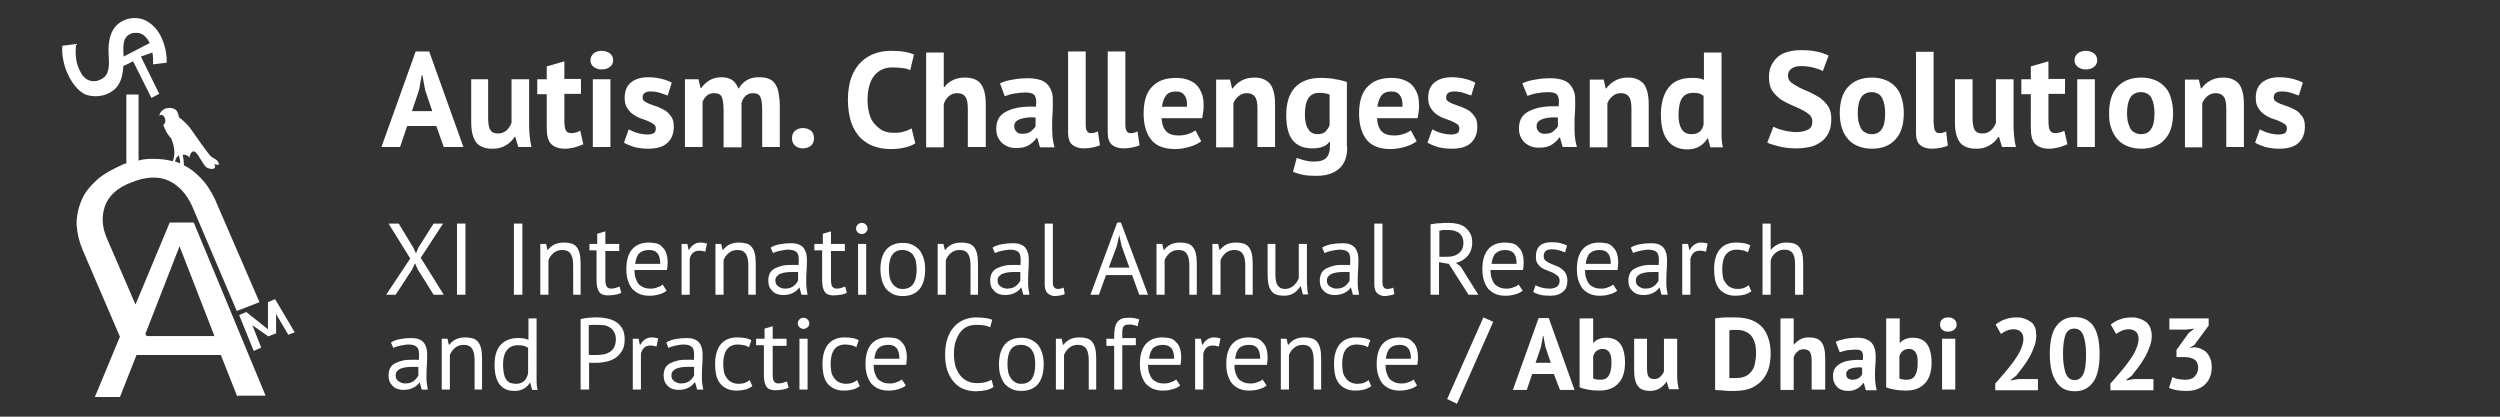
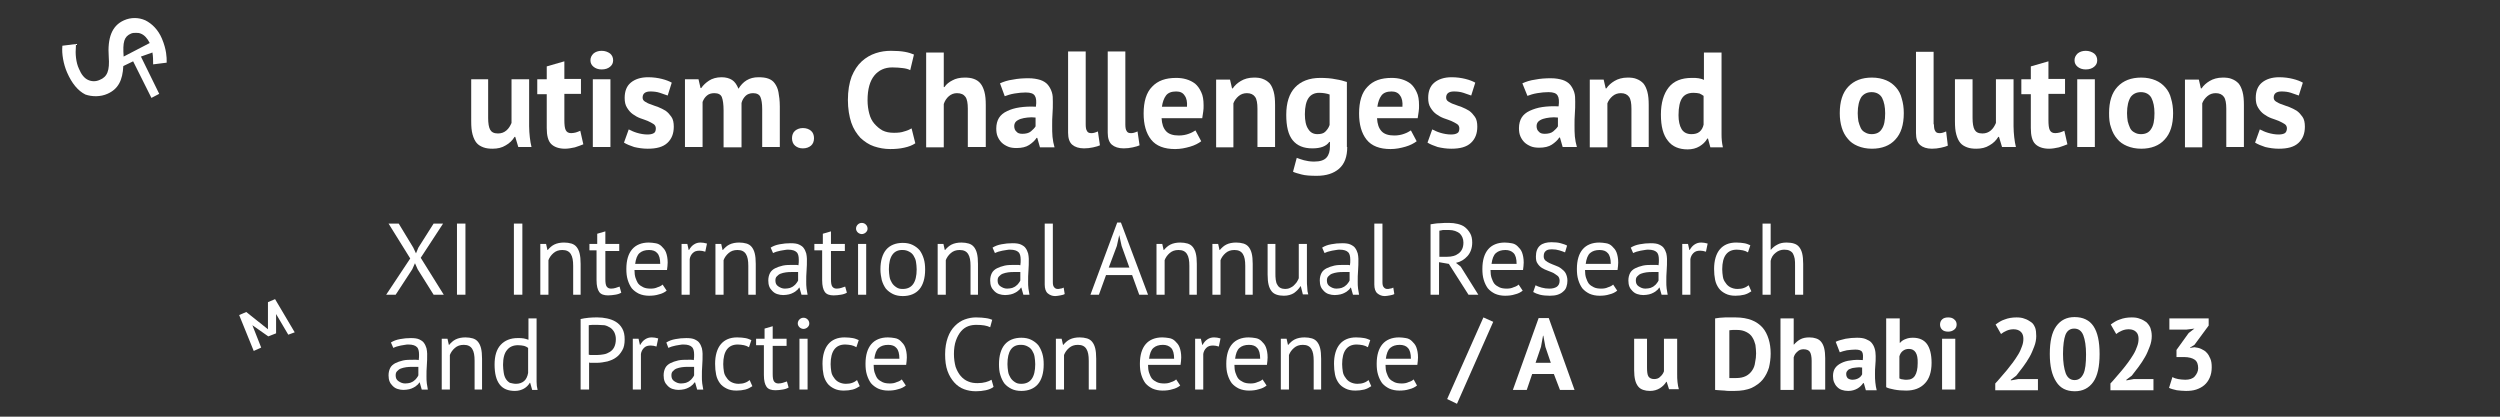
<svg xmlns="http://www.w3.org/2000/svg" id="Layer_1" x="0px" y="0px" viewBox="0 0 738 123" xml:space="preserve">
  <rect x="0" y="0" width="738" height="123" fill="#333333" stroke="none" />
  <g>
    <path fill="#FFFFFF" d="M25.2,27.9c2,0.7,4.5,0.7,6.5-0.2c3.2-1.4,4.5-4,4.7-8.2l2.9-1.4l5.4,10.8l2.3-1.2l-5.4-11l3.4-1.2 c0.2,1.2,0.2,2.4,0.2,3.1V19l4-0.5v-0.5c0-0.9,0-3.3-1.4-6.6c-1.1-2.6-2.9-4.4-4.9-5.4c-2-0.9-4.3-0.9-6.3,0 c-3.6,1.6-4.9,5.2-4.5,10.8c0.3,4-0.4,5.9-2.7,6.8c-1.1,0.5-2.3,0.5-3.4,0c-1.1-0.5-2-1.6-2.7-3.3c-0.9-1.9-1.1-4.5-0.9-6.6v-0.7 l-4,0.5v0.2c-0.2,2.1,0.3,5.2,1.4,7.7C21.2,24.6,23,26.8,25.2,27.9z M38.7,9.9c0.5-0.2,0.9-0.2,1.4-0.2c0.5,0,0.9,0,1.4,0.2 c1.1,0.4,2,1.4,2.7,2.8l-7.7,4C36.2,12.4,36.6,10.8,38.7,9.9z" />
    <polygon fill="#FFFFFF" points="81.2,88.3 79.1,89.2 79.1,97.2 72.7,92.1 70.6,93 74.9,103.6 77.1,102.6 74.5,96 79.2,99.3 81.5,98.4 81.5,92.7 85.1,98.8 87,98.1 " />
-     <path fill="#FFFFFF" d="M50.1,65.7L40,89.9l-8.3-19.2c-1.6-3.5-1.8-6.8-0.7-9.9c1.1-3,3.6-5.4,7.9-7c4-1.6,7.7-1.9,10.8-0.5 c3.1,1.4,5.4,4,7,7.5l13.2,31l6.7-2.6L63.4,58.7c-1.1-2.3-2.5-4.5-4.3-6.3c-1.4-1.5-3-2.7-4.8-3.6c0-0.7-0.1-2.1-0.4-3.1 c1.4-0.2,2,0.8,2,0.8s0.5-2.7,1.9-1.5c1,0.9,2.3,4,3.3,4.5s2,0.5,2.3,0c0.2-0.4,0.1-0.6-0.2-1.1c0.7,0.2,1.8,0.7,1.3-0.4 c-0.5-1.1-1.4-1.1-2.3-1.9c-0.9-0.9-4.7-6.3-6-8.2c-1.4-1.9-3.4-3.3-3.4-3.3s-0.1-1.7-1.2-2.4c-2.8-1.2-4.7,1-4.5,2 c1-1.2,2.6,1.6,1.1,2.7c0.2,0.4,0.8,2.4,2.3,3.9c0.2,0.3,1.3,3.1,0.9,5.3c-0.1,0.6-0.2,1-0.4,1.5c-1.8-0.5-3.7-0.7-5.6-0.7 c-1.4,0-2.9,0-4.5,0.5V27.9h-3.6v20.4c-0.2,0-0.7,0-0.9,0.2c-3.1,1.4-5.8,2.8-7.9,4.7c-2,1.9-3.6,3.7-4.5,6.1 c-0.9,2.1-1.4,4.5-1.4,7c0.2,2.6,0.7,4.9,1.8,7.5l11,25.6l-7.4,17.8h7.4l4.9-12.4h24.9l4.9,12.4h0v-0.4h8.3L57.2,65.7H50.1z M52.2,46.4c0.2-0.2,0.4-0.4,0.6-0.5c0.2,0.7,0.4,1.6,0.4,2.3c0,0,0,0-0.1,0c-0.5-0.2-0.9-0.4-1.4-0.5 C51.7,47.3,51.9,46.9,52.2,46.4z M43.4,99.3l-0.5-0.7L53,72.7l10.3,26.5H43.4z" />
  </g>
  <g>
-     <path fill="#FFFFFF" d="M128.8,37.2h-8.6l-2.1,6.2h-5.5l10.1-28.2h4l10.1,28.2h-5.8L128.8,37.2z M121.6,32.8h6l-2.1-6.2l-0.8-4.4 h-0.2l-0.8,4.4L121.6,32.8z" />
    <path fill="#FFFFFF" d="M144.1,23.4v11.4c0,1.6,0.2,2.8,0.6,3.5c0.4,0.7,1.1,1.1,2.3,1.1c1,0,1.8-0.3,2.5-0.9 c0.7-0.6,1.1-1.3,1.5-2.2V23.4h5.2v13.9c0,1.1,0.1,2.2,0.2,3.2c0.1,1.1,0.3,2,0.5,2.9h-3.9l-0.9-3h-0.2c-0.6,1-1.5,1.9-2.6,2.5 c-1.1,0.7-2.4,1-3.9,1c-1,0-1.9-0.1-2.7-0.4c-0.8-0.3-1.5-0.7-2-1.3c-0.5-0.6-0.9-1.4-1.2-2.5s-0.4-2.3-0.4-3.9V23.4H144.1z" />
    <path fill="#FFFFFF" d="M158.6,23.4h2.8v-3.8l5.2-1.5v5.2h4.9v4.4h-4.9v7.7c0,1.4,0.1,2.4,0.4,3c0.3,0.6,0.8,0.9,1.6,0.9 c0.5,0,1-0.1,1.4-0.2c0.4-0.1,0.8-0.3,1.3-0.5l0.9,4c-0.7,0.3-1.6,0.6-2.5,0.9c-1,0.2-1.9,0.4-2.9,0.4c-1.8,0-3.2-0.5-4.1-1.4 s-1.3-2.5-1.3-4.7V27.8h-2.8V23.4z" />
    <path fill="#FFFFFF" d="M174.3,17.8c0-0.8,0.3-1.4,0.9-2c0.6-0.5,1.4-0.8,2.4-0.8c1,0,1.8,0.3,2.5,0.8c0.6,0.5,0.9,1.2,0.9,2 c0,0.8-0.3,1.4-0.9,1.9c-0.6,0.5-1.4,0.8-2.5,0.8c-1,0-1.8-0.3-2.4-0.8C174.6,19.2,174.3,18.6,174.3,17.8z M175,23.4h5.2v20H175 V23.4z" />
    <path fill="#FFFFFF" d="M193.6,37.9c0-0.5-0.2-1-0.7-1.3c-0.5-0.3-1-0.6-1.7-0.9c-0.7-0.3-1.4-0.5-2.2-0.8s-1.5-0.7-2.2-1.2 c-0.7-0.5-1.2-1.1-1.7-1.9c-0.5-0.8-0.7-1.7-0.7-2.9c0-2,0.6-3.5,1.8-4.5c1.2-1,2.9-1.6,5.1-1.6c1.5,0,2.9,0.2,4.1,0.5 c1.2,0.3,2.2,0.7,2.9,1.1l-1.2,3.8c-0.6-0.2-1.4-0.5-2.3-0.8c-0.9-0.3-1.9-0.4-2.8-0.4c-1.5,0-2.3,0.6-2.3,1.8 c0,0.5,0.2,0.9,0.7,1.2c0.5,0.3,1,0.6,1.7,0.8c0.7,0.3,1.4,0.5,2.2,0.8c0.8,0.3,1.5,0.7,2.2,1.1c0.7,0.5,1.2,1.1,1.7,1.8 c0.5,0.7,0.7,1.7,0.7,2.9c0,2-0.6,3.6-1.9,4.8c-1.3,1.2-3.2,1.7-5.8,1.7c-1.4,0-2.7-0.2-4-0.5c-1.2-0.4-2.2-0.8-3-1.3l1.4-3.9 c0.6,0.3,1.4,0.7,2.4,1c1,0.3,2.1,0.5,3.1,0.5c0.8,0,1.4-0.1,1.9-0.4C193.4,39.1,193.6,38.6,193.6,37.9z" />
    <path fill="#FFFFFF" d="M213.6,43.4V32.6c0-1.8-0.2-3.1-0.5-3.9c-0.3-0.8-1.1-1.2-2.2-1.2c-0.9,0-1.6,0.2-2.2,0.7 c-0.6,0.5-1,1.1-1.3,1.9v13.3h-5.2v-20h4l0.6,2.6h0.2c0.6-0.9,1.4-1.6,2.3-2.2c0.9-0.6,2.2-1,3.7-1c1.3,0,2.3,0.3,3.1,0.8 c0.8,0.5,1.4,1.4,1.9,2.6c0.6-1,1.4-1.9,2.4-2.5c1-0.6,2.1-0.9,3.5-0.9c1.1,0,2.1,0.1,2.9,0.4c0.8,0.3,1.4,0.7,1.9,1.4 c0.5,0.7,0.9,1.5,1.1,2.6c0.2,1.1,0.4,2.5,0.4,4.2v12H225V32.2c0-1.6-0.2-2.8-0.5-3.5c-0.3-0.8-1.1-1.2-2.2-1.2 c-0.9,0-1.7,0.3-2.2,0.8c-0.5,0.5-1,1.2-1.2,2.1v13.1H213.6z" />
    <path fill="#FFFFFF" d="M233.8,40.8c0-0.9,0.3-1.7,0.9-2.2c0.6-0.5,1.4-0.8,2.3-0.8c1,0,1.8,0.3,2.4,0.8c0.6,0.5,0.9,1.3,0.9,2.2 c0,0.9-0.3,1.7-0.9,2.2s-1.4,0.8-2.4,0.8c-1,0-1.7-0.3-2.3-0.8C234.1,42.5,233.8,41.7,233.8,40.8z" />
    <path fill="#FFFFFF" d="M270.2,42.3c-0.9,0.6-1.9,1-3.3,1.3c-1.3,0.3-2.7,0.4-4.1,0.4c-1.7,0-3.3-0.3-4.8-0.8 c-1.5-0.5-2.8-1.4-4-2.5c-1.1-1.2-2.1-2.7-2.7-4.5s-1-4.1-1-6.7c0-2.7,0.4-5,1.1-6.9c0.8-1.9,1.7-3.3,3-4.5 c1.2-1.1,2.6-1.9,4.1-2.4c1.5-0.5,3-0.7,4.5-0.7c1.6,0,3,0.1,4.1,0.3c1.1,0.2,2,0.5,2.7,0.8l-1.1,4.6c-0.6-0.3-1.3-0.5-2.2-0.6 c-0.8-0.1-1.9-0.2-3.1-0.2c-2.2,0-4,0.8-5.3,2.4c-1.3,1.6-2,4-2,7.3c0,1.4,0.2,2.8,0.5,3.9c0.3,1.2,0.8,2.2,1.5,3 c0.7,0.8,1.5,1.5,2.4,2c1,0.5,2.1,0.7,3.4,0.7c1.2,0,2.2-0.1,3-0.4c0.8-0.2,1.5-0.5,2.2-0.9L270.2,42.3z" />
    <path fill="#FFFFFF" d="M285.7,43.4V32.1c0-1.6-0.2-2.8-0.7-3.5c-0.5-0.7-1.3-1.1-2.5-1.1c-0.9,0-1.7,0.3-2.4,0.9 c-0.7,0.6-1.2,1.4-1.5,2.3v12.8h-5.2v-28h5.2v10.2h0.2c0.6-0.9,1.4-1.5,2.4-2c0.9-0.5,2.1-0.8,3.6-0.8c1,0,1.9,0.1,2.7,0.4 c0.8,0.3,1.4,0.7,1.9,1.3c0.5,0.6,0.9,1.4,1.2,2.5c0.3,1.1,0.4,2.4,0.4,3.9v12.4H285.7z" />
    <path fill="#FFFFFF" d="M295.2,24.6c1.1-0.5,2.3-0.9,3.8-1.1c1.5-0.3,3-0.4,4.6-0.4c1.4,0,2.5,0.2,3.5,0.5c0.9,0.3,1.7,0.8,2.2,1.4 c0.5,0.6,0.9,1.3,1.2,2.2s0.3,1.8,0.3,2.9c0,1.2,0,2.4-0.1,3.5s-0.1,2.4-0.1,3.5c0,1.1,0,2.3,0.1,3.3s0.3,2.1,0.6,3.1H307l-0.8-2.8 h-0.2c-0.5,0.8-1.3,1.5-2.2,2.1c-0.9,0.6-2.2,0.9-3.7,0.9c-0.9,0-1.8-0.1-2.5-0.4c-0.7-0.3-1.4-0.7-1.9-1.2 c-0.5-0.5-0.9-1.1-1.2-1.8c-0.3-0.7-0.4-1.5-0.4-2.4c0-1.2,0.3-2.3,0.8-3.1c0.5-0.8,1.3-1.5,2.4-2c1-0.5,2.3-0.9,3.7-1.1 c1.4-0.2,3-0.3,4.8-0.2c0.2-1.5,0.1-2.6-0.3-3.2c-0.4-0.7-1.3-1-2.7-1c-1,0-2.1,0.1-3.3,0.3c-1.2,0.2-2.1,0.5-2.9,0.8L295.2,24.6z M301.8,39.5c1,0,1.9-0.2,2.5-0.7c0.6-0.5,1.1-1,1.4-1.5v-2.6c-0.8-0.1-1.6-0.1-2.4,0c-0.8,0.1-1.4,0.2-2,0.4 c-0.6,0.2-1.1,0.5-1.4,0.8c-0.3,0.3-0.5,0.8-0.5,1.3c0,0.7,0.2,1.3,0.7,1.7C300.4,39.3,301,39.5,301.8,39.5z" />
    <path fill="#FFFFFF" d="M320.5,36.7c0,0.9,0.1,1.6,0.4,2c0.2,0.4,0.6,0.6,1.2,0.6c0.3,0,0.6,0,0.9-0.1c0.3-0.1,0.7-0.2,1.1-0.4 l0.6,4.1c-0.4,0.2-1.1,0.4-2,0.6c-0.9,0.2-1.8,0.3-2.7,0.3c-1.5,0-2.7-0.4-3.5-1.1c-0.8-0.7-1.2-1.9-1.2-3.5v-24h5.2V36.7z" />
    <path fill="#FFFFFF" d="M332.2,36.7c0,0.9,0.1,1.6,0.4,2c0.2,0.4,0.6,0.6,1.2,0.6c0.3,0,0.6,0,0.9-0.1c0.3-0.1,0.7-0.2,1.1-0.4 l0.6,4.1c-0.4,0.2-1.1,0.4-2,0.6c-0.9,0.2-1.8,0.3-2.7,0.3c-1.5,0-2.7-0.4-3.5-1.1c-0.8-0.7-1.2-1.9-1.2-3.5v-24h5.2V36.7z" />
    <path fill="#FFFFFF" d="M354.6,41.7c-0.8,0.6-1.9,1.2-3.3,1.6c-1.4,0.4-2.8,0.7-4.4,0.7c-3.2,0-5.6-0.9-7.1-2.8 c-1.5-1.9-2.2-4.5-2.2-7.7c0-3.5,0.8-6.2,2.5-7.9c1.7-1.8,4-2.6,7.1-2.6c1,0,2,0.1,3,0.4c1,0.3,1.8,0.7,2.6,1.3 c0.7,0.6,1.3,1.4,1.8,2.5c0.5,1,0.7,2.3,0.7,3.9c0,0.6,0,1.2-0.1,1.8c-0.1,0.6-0.2,1.3-0.3,2h-12c0.1,1.7,0.5,2.9,1.3,3.8 c0.8,0.9,2.1,1.3,3.8,1.3c1.1,0,2.1-0.2,2.9-0.5c0.9-0.3,1.5-0.7,2-1L354.6,41.7z M347.2,27c-1.4,0-2.4,0.4-3,1.2 c-0.6,0.8-1,1.9-1.2,3.3h7.4c0.1-1.4-0.1-2.5-0.7-3.3C349.2,27.4,348.4,27,347.2,27z" />
    <path fill="#FFFFFF" d="M371.2,43.4V32.1c0-1.6-0.2-2.8-0.7-3.5c-0.5-0.7-1.3-1.1-2.4-1.1c-1,0-1.8,0.3-2.5,0.9 c-0.7,0.6-1.2,1.3-1.5,2.1v13H359v-20h4.1l0.6,2.6h0.2c0.6-0.9,1.4-1.6,2.4-2.2c1-0.6,2.3-1,3.9-1c1,0,1.9,0.1,2.6,0.4 c0.8,0.3,1.4,0.7,2,1.3c0.5,0.6,0.9,1.4,1.2,2.5c0.3,1.1,0.4,2.4,0.4,3.9v12.4H371.2z" />
    <path fill="#FFFFFF" d="M397.7,43.4c0,2.9-0.8,5-2.4,6.4c-1.6,1.4-3.8,2.1-6.6,2.1c-1.9,0-3.4-0.1-4.5-0.4 c-1.1-0.3-1.9-0.5-2.5-0.8l1.1-4.1c0.6,0.2,1.3,0.5,2.1,0.7c0.8,0.2,1.8,0.4,3,0.4c1.8,0,3-0.4,3.7-1.2c0.7-0.8,1-1.9,1-3.3v-1.3 h-0.2c-0.9,1.3-2.6,1.9-5,1.9c-2.6,0-4.5-0.8-5.8-2.4c-1.3-1.6-1.9-4.1-1.9-7.5c0-3.6,0.9-6.3,2.6-8.1c1.7-1.8,4.2-2.8,7.4-2.8 c1.7,0,3.2,0.1,4.6,0.4c1.3,0.2,2.4,0.5,3.3,0.8V43.4z M388.9,39.6c1,0,1.8-0.2,2.3-0.7c0.5-0.5,1-1.1,1.3-2v-9 c-0.8-0.3-1.9-0.5-3.1-0.5c-1.3,0-2.4,0.5-3.1,1.5s-1.1,2.6-1.1,4.8c0,1.9,0.3,3.4,1,4.4C386.8,39.1,387.7,39.6,388.9,39.6z" />
    <path fill="#FFFFFF" d="M418.2,41.7c-0.8,0.6-1.9,1.2-3.3,1.6c-1.4,0.4-2.8,0.7-4.4,0.7c-3.2,0-5.6-0.9-7.1-2.8 c-1.5-1.9-2.2-4.5-2.2-7.7c0-3.5,0.8-6.2,2.5-7.9c1.7-1.8,4-2.6,7.1-2.6c1,0,2,0.1,3,0.4c1,0.3,1.8,0.7,2.6,1.3 c0.7,0.6,1.3,1.4,1.8,2.5c0.5,1,0.7,2.3,0.7,3.9c0,0.6,0,1.2-0.1,1.8c-0.1,0.6-0.2,1.3-0.3,2h-12c0.1,1.7,0.5,2.9,1.3,3.8 c0.8,0.9,2.1,1.3,3.8,1.3c1.1,0,2.1-0.2,2.9-0.5c0.9-0.3,1.5-0.7,2-1L418.2,41.7z M410.8,27c-1.4,0-2.4,0.4-3,1.2 c-0.6,0.8-1,1.9-1.2,3.3h7.4c0.1-1.4-0.1-2.5-0.7-3.3C412.8,27.4,411.9,27,410.8,27z" />
    <path fill="#FFFFFF" d="M430.8,37.9c0-0.5-0.2-1-0.7-1.3c-0.5-0.3-1-0.6-1.7-0.9c-0.7-0.3-1.4-0.5-2.2-0.8s-1.5-0.7-2.2-1.2 c-0.7-0.5-1.2-1.1-1.7-1.9c-0.5-0.8-0.7-1.7-0.7-2.9c0-2,0.6-3.5,1.8-4.5c1.2-1,2.9-1.6,5.1-1.6c1.5,0,2.9,0.2,4.1,0.5 c1.2,0.3,2.2,0.7,2.9,1.1l-1.2,3.8c-0.6-0.2-1.4-0.5-2.3-0.8c-0.9-0.3-1.9-0.4-2.8-0.4c-1.5,0-2.3,0.6-2.3,1.8 c0,0.5,0.2,0.9,0.7,1.2c0.5,0.3,1,0.6,1.7,0.8c0.7,0.3,1.4,0.5,2.2,0.8c0.8,0.3,1.5,0.7,2.2,1.1c0.7,0.5,1.2,1.1,1.7,1.8 c0.5,0.7,0.7,1.7,0.7,2.9c0,2-0.6,3.6-1.9,4.8c-1.3,1.2-3.2,1.7-5.8,1.7c-1.4,0-2.7-0.2-4-0.5c-1.2-0.4-2.2-0.8-3-1.3l1.4-3.9 c0.6,0.3,1.4,0.7,2.4,1c1,0.3,2.1,0.5,3.1,0.5c0.8,0,1.4-0.1,1.9-0.4C430.6,39.1,430.8,38.6,430.8,37.9z" />
    <path fill="#FFFFFF" d="M449.4,24.6c1.1-0.5,2.3-0.9,3.8-1.1c1.5-0.3,3-0.4,4.6-0.4c1.4,0,2.5,0.2,3.5,0.5c0.9,0.3,1.7,0.8,2.2,1.4 c0.5,0.6,0.9,1.3,1.2,2.2S465,29,465,30c0,1.2,0,2.4-0.1,3.5s-0.1,2.4-0.1,3.5c0,1.1,0,2.3,0.1,3.3s0.3,2.1,0.6,3.1h-4.2l-0.8-2.8 h-0.2c-0.5,0.8-1.3,1.5-2.2,2.1c-0.9,0.6-2.2,0.9-3.7,0.9c-0.9,0-1.8-0.1-2.5-0.4c-0.7-0.3-1.4-0.7-1.9-1.2s-0.9-1.1-1.2-1.8 c-0.3-0.7-0.4-1.5-0.4-2.4c0-1.2,0.3-2.3,0.8-3.1c0.5-0.8,1.3-1.5,2.4-2s2.3-0.9,3.7-1.1c1.4-0.2,3-0.3,4.8-0.2 c0.2-1.5,0.1-2.6-0.3-3.2c-0.4-0.7-1.3-1-2.7-1c-1,0-2.1,0.1-3.3,0.3s-2.1,0.5-2.9,0.8L449.4,24.6z M456,39.5c1,0,1.9-0.2,2.5-0.7 c0.6-0.5,1.1-1,1.4-1.5v-2.6c-0.8-0.1-1.6-0.1-2.4,0c-0.8,0.1-1.4,0.2-2,0.4c-0.6,0.2-1.1,0.5-1.4,0.8c-0.3,0.3-0.5,0.8-0.5,1.3 c0,0.7,0.2,1.3,0.7,1.7C454.6,39.3,455.2,39.5,456,39.5z" />
    <path fill="#FFFFFF" d="M481.6,43.4V32.1c0-1.6-0.2-2.8-0.7-3.5c-0.5-0.7-1.3-1.1-2.4-1.1c-1,0-1.8,0.3-2.5,0.9 c-0.7,0.6-1.2,1.3-1.5,2.1v13h-5.2v-20h4.1l0.6,2.6h0.2c0.6-0.9,1.4-1.6,2.4-2.2s2.3-1,3.9-1c1,0,1.9,0.1,2.6,0.4 c0.8,0.3,1.4,0.7,2,1.3c0.5,0.6,0.9,1.4,1.2,2.5c0.3,1.1,0.4,2.4,0.4,3.9v12.4H481.6z" />
    <path fill="#FFFFFF" d="M508.2,36.4c0,1.1,0,2.2,0,3.4c0,1.1,0.1,2.4,0.4,3.7h-3.7l-0.7-2.6H504c-0.5,0.9-1.3,1.7-2.3,2.3 c-1,0.6-2.2,0.9-3.5,0.9c-2.5,0-4.5-0.8-5.8-2.5c-1.4-1.7-2.1-4.2-2.1-7.8c0-3.4,0.8-6.1,2.3-8c1.5-1.9,3.8-2.8,6.8-2.8 c0.8,0,1.5,0,2,0.1c0.5,0.1,1.1,0.2,1.6,0.5v-8.1h5.2V36.4z M499.3,39.6c1,0,1.8-0.2,2.4-0.7c0.6-0.5,1-1.2,1.2-2.1v-8.5 c-0.4-0.3-0.8-0.5-1.2-0.7c-0.5-0.1-1-0.2-1.8-0.2c-1.5,0-2.6,0.5-3.3,1.5c-0.7,1-1.1,2.7-1.1,5.1c0,1.7,0.3,3.1,0.9,4.1 S498,39.6,499.3,39.6z" />
-     <path fill="#FFFFFF" d="M535,35.9c0-0.9-0.3-1.5-0.9-2.1c-0.6-0.5-1.4-1-2.4-1.5s-2-0.9-3.1-1.4c-1.1-0.5-2.1-1-3.1-1.7 c-0.9-0.7-1.7-1.5-2.4-2.5c-0.6-1-0.9-2.3-0.9-3.9c0-1.4,0.2-2.5,0.7-3.5c0.5-1,1.1-1.8,1.9-2.5c0.8-0.7,1.8-1.2,3-1.5 c1.1-0.3,2.4-0.5,3.8-0.5c1.6,0,3.2,0.1,4.6,0.4c1.4,0.3,2.6,0.7,3.6,1.2l-1.7,4.6c-0.6-0.4-1.5-0.7-2.6-1 c-1.2-0.3-2.4-0.5-3.8-0.5c-1.3,0-2.3,0.3-2.9,0.8c-0.7,0.5-1,1.2-1,2c0,0.8,0.3,1.5,0.9,2c0.6,0.5,1.4,1,2.4,1.5 c0.9,0.5,2,0.9,3.1,1.4c1.1,0.5,2.1,1.1,3.1,1.7c0.9,0.7,1.7,1.5,2.4,2.5c0.6,1,0.9,2.2,0.9,3.7c0,1.5-0.2,2.8-0.7,3.9 c-0.5,1.1-1.2,2-2.1,2.7c-0.9,0.7-2,1.3-3.2,1.6c-1.3,0.3-2.7,0.5-4.2,0.5c-2,0-3.8-0.2-5.3-0.6c-1.5-0.4-2.6-0.7-3.4-1.1l1.8-4.7 c0.3,0.2,0.7,0.3,1.1,0.5c0.5,0.2,1,0.4,1.6,0.5c0.6,0.2,1.2,0.3,1.9,0.4c0.7,0.1,1.3,0.2,2,0.2c1.6,0,2.9-0.3,3.7-0.8 C534.6,37.9,535,37,535,35.9z" />
    <path fill="#FFFFFF" d="M543.1,33.4c0-3.4,0.8-6,2.5-7.8s4-2.7,7-2.7c1.6,0,3,0.3,4.2,0.8c1.2,0.5,2.1,1.2,2.9,2.1s1.4,2,1.7,3.3 c0.4,1.3,0.6,2.7,0.6,4.3c0,3.4-0.8,6-2.5,7.8c-1.6,1.8-4,2.7-6.9,2.7c-1.6,0-3-0.3-4.2-0.8c-1.2-0.5-2.2-1.2-2.9-2.1 c-0.8-0.9-1.4-2-1.8-3.3C543.3,36.4,543.1,35,543.1,33.4z M548.4,33.4c0,0.9,0.1,1.7,0.2,2.4c0.2,0.7,0.4,1.4,0.7,2 c0.3,0.6,0.7,1,1.3,1.3c0.5,0.3,1.1,0.5,1.9,0.5c1.4,0,2.4-0.5,3-1.5c0.7-1,1-2.5,1-4.7c0-1.8-0.3-3.3-0.9-4.5 c-0.6-1.1-1.7-1.7-3.1-1.7c-1.3,0-2.3,0.5-3,1.4C548.8,29.7,548.4,31.3,548.4,33.4z" />
    <path fill="#FFFFFF" d="M570.9,36.7c0,0.9,0.1,1.6,0.4,2c0.2,0.4,0.6,0.6,1.2,0.6c0.3,0,0.6,0,0.9-0.1c0.3-0.1,0.7-0.2,1.1-0.4 L575,43c-0.4,0.2-1.1,0.4-2,0.6c-0.9,0.2-1.8,0.3-2.7,0.3c-1.5,0-2.7-0.4-3.5-1.1c-0.8-0.7-1.2-1.9-1.2-3.5v-24h5.2V36.7z" />
    <path fill="#FFFFFF" d="M582.3,23.4v11.4c0,1.6,0.2,2.8,0.6,3.5c0.4,0.7,1.1,1.1,2.3,1.1c1,0,1.8-0.3,2.5-0.9 c0.7-0.6,1.1-1.3,1.5-2.2V23.4h5.2v13.9c0,1.1,0.1,2.2,0.2,3.2c0.1,1.1,0.3,2,0.5,2.9H591l-0.9-3h-0.2c-0.6,1-1.5,1.9-2.6,2.5 c-1.1,0.7-2.4,1-3.9,1c-1,0-1.9-0.1-2.7-0.4c-0.8-0.3-1.5-0.7-2-1.3c-0.5-0.6-0.9-1.4-1.2-2.5s-0.4-2.3-0.4-3.9V23.4H582.3z" />
    <path fill="#FFFFFF" d="M596.7,23.4h2.8v-3.8l5.2-1.5v5.2h4.9v4.4h-4.9v7.7c0,1.4,0.1,2.4,0.4,3s0.8,0.9,1.6,0.9 c0.5,0,1-0.1,1.4-0.2c0.4-0.1,0.8-0.3,1.3-0.5l0.9,4c-0.7,0.3-1.6,0.6-2.5,0.9c-1,0.2-1.9,0.4-2.9,0.4c-1.8,0-3.2-0.5-4.1-1.4 s-1.3-2.5-1.3-4.7V27.8h-2.8V23.4z" />
    <path fill="#FFFFFF" d="M612.4,17.8c0-0.8,0.3-1.4,0.9-2c0.6-0.5,1.4-0.8,2.4-0.8c1,0,1.8,0.3,2.5,0.8c0.6,0.5,0.9,1.2,0.9,2 c0,0.8-0.3,1.4-0.9,1.9c-0.6,0.5-1.4,0.8-2.5,0.8c-1,0-1.8-0.3-2.4-0.8C612.7,19.2,612.4,18.6,612.4,17.8z M613.2,23.4h5.2v20h-5.2 V23.4z" />
    <path fill="#FFFFFF" d="M622.6,33.4c0-3.4,0.8-6,2.5-7.8s4-2.7,7-2.7c1.6,0,3,0.3,4.2,0.8c1.2,0.5,2.1,1.2,2.9,2.1s1.4,2,1.7,3.3 c0.4,1.3,0.6,2.7,0.6,4.3c0,3.4-0.8,6-2.5,7.8c-1.6,1.8-4,2.7-6.9,2.7c-1.6,0-3-0.3-4.2-0.8c-1.2-0.5-2.2-1.2-2.9-2.1 c-0.8-0.9-1.4-2-1.8-3.3C622.7,36.4,622.6,35,622.6,33.4z M627.9,33.4c0,0.9,0.1,1.7,0.2,2.4c0.2,0.7,0.4,1.4,0.7,2 c0.3,0.6,0.7,1,1.3,1.3c0.5,0.3,1.1,0.5,1.9,0.5c1.4,0,2.4-0.5,3-1.5c0.7-1,1-2.5,1-4.7c0-1.8-0.3-3.3-0.9-4.5 c-0.6-1.1-1.7-1.7-3.1-1.7c-1.3,0-2.3,0.5-3,1.4C628.3,29.7,627.9,31.3,627.9,33.4z" />
    <path fill="#FFFFFF" d="M657.2,43.4V32.1c0-1.6-0.2-2.8-0.7-3.5c-0.5-0.7-1.3-1.1-2.4-1.1c-1,0-1.8,0.3-2.5,0.9 c-0.7,0.6-1.2,1.3-1.5,2.1v13H645v-20h4.1l0.6,2.6h0.2c0.6-0.9,1.4-1.6,2.4-2.2s2.3-1,3.9-1c1,0,1.9,0.1,2.6,0.4 c0.8,0.3,1.4,0.7,2,1.3c0.5,0.6,0.9,1.4,1.2,2.5c0.3,1.1,0.4,2.4,0.4,3.9v12.4H657.2z" />
    <path fill="#FFFFFF" d="M675.1,37.9c0-0.5-0.2-1-0.7-1.3c-0.5-0.3-1-0.6-1.7-0.9c-0.7-0.3-1.4-0.5-2.2-0.8s-1.5-0.7-2.2-1.2 c-0.7-0.5-1.2-1.1-1.7-1.9c-0.5-0.8-0.7-1.7-0.7-2.9c0-2,0.6-3.5,1.8-4.5c1.2-1,2.9-1.6,5.1-1.6c1.5,0,2.9,0.2,4.1,0.5 c1.2,0.3,2.2,0.7,2.9,1.1l-1.2,3.8c-0.6-0.2-1.4-0.5-2.3-0.8c-0.9-0.3-1.9-0.4-2.8-0.4c-1.5,0-2.3,0.6-2.3,1.8 c0,0.5,0.2,0.9,0.7,1.2c0.5,0.3,1,0.6,1.7,0.8c0.7,0.3,1.4,0.5,2.2,0.8s1.5,0.7,2.2,1.1c0.7,0.5,1.2,1.1,1.7,1.8 c0.5,0.7,0.7,1.7,0.7,2.9c0,2-0.6,3.6-1.9,4.8c-1.3,1.2-3.2,1.7-5.8,1.7c-1.4,0-2.7-0.2-4-0.5c-1.2-0.4-2.2-0.8-3-1.3l1.4-3.9 c0.6,0.3,1.4,0.7,2.4,1c1,0.3,2.1,0.5,3.1,0.5c0.8,0,1.4-0.1,1.9-0.4C674.8,39.1,675.1,38.6,675.1,37.9z" />
  </g>
  <g>
    <path fill="#FFFFFF" d="M121.1,76.3L114.7,66h3l4.3,7.1l0.8,1.7l0.7-1.7l4.5-7.1h2.8l-6.6,10.1L131,87H128l-4.7-7.5l-0.8-1.8 l-0.8,1.8l-4.9,7.5h-2.8L121.1,76.3z" />
    <path fill="#FFFFFF" d="M134.9,66h2.5v21h-2.5V66z" />
    <path fill="#FFFFFF" d="M151.7,66h2.5v21h-2.5V66z" />
    <path fill="#FFFFFF" d="M169.2,87v-8.5c0-1.6-0.2-2.7-0.7-3.5c-0.5-0.8-1.3-1.2-2.5-1.2c-1.1,0-1.9,0.3-2.6,0.9 c-0.7,0.6-1.2,1.3-1.5,2.1V87h-2.4V72h1.7l0.4,1.8h0.1c0.5-0.6,1.1-1.2,1.9-1.6c0.8-0.4,1.8-0.6,2.9-0.6c0.8,0,1.5,0.1,2.2,0.3 c0.6,0.2,1.1,0.5,1.5,1c0.4,0.5,0.7,1.1,0.9,1.9c0.2,0.8,0.3,1.8,0.3,3.1V87H169.2z" />
    <path fill="#FFFFFF" d="M174,72h2.3v-3l2.4-0.7V72h4.1v2.1h-4.1v8.3c0,1,0.1,1.8,0.4,2.2c0.3,0.4,0.7,0.6,1.3,0.6 c0.5,0,1-0.1,1.3-0.2c0.4-0.1,0.8-0.3,1.2-0.4l0.5,1.8c-0.5,0.3-1.1,0.5-1.8,0.6s-1.3,0.2-2.1,0.2c-1.2,0-2.1-0.3-2.6-1 c-0.5-0.7-0.8-1.8-0.8-3.5v-8.8H174V72z" />
    <path fill="#FFFFFF" d="M196.8,85.8c-0.6,0.5-1.4,0.9-2.3,1.1c-0.9,0.3-1.9,0.4-2.9,0.4c-1.1,0-2.1-0.2-3-0.6 c-0.8-0.4-1.5-0.9-2.1-1.6c-0.5-0.7-0.9-1.5-1.2-2.5c-0.3-1-0.4-2-0.4-3.2c0-2.6,0.6-4.5,1.7-5.8c1.1-1.3,2.8-2,4.9-2 c0.7,0,1.4,0.1,2,0.2c0.7,0.1,1.3,0.4,1.8,0.9s1,1,1.3,1.8c0.3,0.8,0.5,1.8,0.5,3c0,0.7-0.1,1.4-0.2,2.2h-9.6 c0,0.9,0.1,1.7,0.3,2.3s0.5,1.3,0.8,1.7c0.4,0.5,0.9,0.8,1.5,1.1c0.6,0.3,1.4,0.4,2.2,0.4c0.7,0,1.4-0.1,2-0.4 c0.7-0.2,1.2-0.5,1.5-0.8L196.8,85.8z M191.6,73.8c-1.2,0-2.1,0.3-2.8,0.9c-0.7,0.6-1.1,1.7-1.3,3.2h7.4c0-1.5-0.3-2.6-0.9-3.2 C193.5,74.1,192.7,73.8,191.6,73.8z" />
    <path fill="#FFFFFF" d="M208.2,74.3c-0.6-0.2-1.2-0.3-1.7-0.3c-0.9,0-1.5,0.2-2,0.7c-0.5,0.5-0.8,1.1-0.9,1.8V87h-2.4V72h1.7 l0.4,1.8h0.1c0.4-0.7,0.8-1.2,1.4-1.6s1.2-0.6,2-0.6c0.6,0,1.2,0.1,1.9,0.3L208.2,74.3z" />
    <path fill="#FFFFFF" d="M220.9,87v-8.5c0-1.6-0.2-2.7-0.7-3.5c-0.5-0.8-1.3-1.2-2.5-1.2c-1.1,0-1.9,0.3-2.6,0.9 c-0.7,0.6-1.2,1.3-1.5,2.1V87h-2.4V72h1.7l0.4,1.8h0.1c0.5-0.6,1.1-1.2,1.9-1.6c0.8-0.4,1.8-0.6,2.9-0.6c0.8,0,1.5,0.1,2.2,0.3 c0.6,0.2,1.1,0.5,1.5,1c0.4,0.5,0.7,1.1,0.9,1.9c0.2,0.8,0.3,1.8,0.3,3.1V87H220.9z" />
    <path fill="#FFFFFF" d="M227.5,73.1c0.8-0.5,1.6-0.8,2.7-1c1-0.2,2.1-0.3,3.2-0.3c1,0,1.9,0.1,2.5,0.4c0.6,0.3,1.1,0.6,1.4,1.1 c0.3,0.4,0.5,0.9,0.7,1.5c0.1,0.5,0.2,1.1,0.2,1.6c0,1.2,0,2.4-0.1,3.5c-0.1,1.1-0.1,2.2-0.1,3.2c0,0.7,0,1.4,0.1,2.1 c0.1,0.7,0.2,1.3,0.3,1.8h-1.8l-0.6-2.1h-0.1c-0.2,0.3-0.4,0.6-0.7,0.8c-0.3,0.3-0.6,0.5-1,0.7c-0.4,0.2-0.8,0.4-1.3,0.5 s-1.1,0.2-1.7,0.2s-1.2-0.1-1.8-0.3c-0.6-0.2-1-0.5-1.4-0.9c-0.4-0.4-0.7-0.8-0.9-1.3c-0.2-0.5-0.3-1.1-0.3-1.8 c0-0.9,0.2-1.6,0.5-2.2s0.9-1.1,1.5-1.4c0.6-0.3,1.4-0.6,2.3-0.8c0.9-0.2,1.9-0.2,3-0.2c0.3,0,0.6,0,0.8,0s0.5,0,0.8,0.1 c0.1-0.6,0.1-1.1,0.1-1.6c0-1.1-0.2-1.9-0.7-2.3c-0.4-0.4-1.2-0.7-2.4-0.7c-0.3,0-0.7,0-1.1,0.1s-0.8,0.1-1.2,0.2 c-0.4,0.1-0.8,0.2-1.2,0.3c-0.4,0.1-0.7,0.3-1,0.4L227.5,73.1z M231.7,85.2c0.6,0,1.1-0.1,1.5-0.2c0.4-0.2,0.8-0.3,1.1-0.6 c0.3-0.2,0.6-0.5,0.8-0.8s0.4-0.5,0.5-0.8v-2.5c-0.3,0-0.6,0-0.9,0c-0.3,0-0.6,0-0.9,0c-0.6,0-1.2,0-1.8,0.1 c-0.6,0.1-1.1,0.2-1.6,0.4c-0.5,0.2-0.8,0.5-1.1,0.8s-0.4,0.7-0.4,1.2c0,0.7,0.2,1.3,0.8,1.7C230.3,84.9,230.9,85.2,231.7,85.2z" />
    <path fill="#FFFFFF" d="M240.6,72h2.3v-3l2.4-0.7V72h4.1v2.1h-4.1v8.3c0,1,0.1,1.8,0.4,2.2c0.3,0.4,0.7,0.6,1.3,0.6 c0.5,0,1-0.1,1.3-0.2c0.4-0.1,0.8-0.3,1.2-0.4l0.5,1.8c-0.5,0.3-1.1,0.5-1.8,0.6s-1.3,0.2-2.1,0.2c-1.2,0-2.1-0.3-2.6-1 c-0.5-0.7-0.8-1.8-0.8-3.5v-8.8h-2.3V72z" />
    <path fill="#FFFFFF" d="M252.7,67.5c0-0.5,0.2-0.9,0.5-1.2s0.7-0.5,1.2-0.5s0.9,0.2,1.2,0.5c0.3,0.3,0.5,0.7,0.5,1.2 s-0.2,0.8-0.5,1.1c-0.3,0.3-0.8,0.5-1.2,0.5s-0.9-0.2-1.2-0.5S252.7,67.9,252.7,67.5z M253.3,72h2.4v15h-2.4V72z" />
    <path fill="#FFFFFF" d="M259.9,79.5c0-2.5,0.6-4.5,1.7-5.8c1.1-1.3,2.8-2,4.9-2c1.1,0,2.1,0.2,2.9,0.6s1.5,0.9,2.1,1.6 c0.5,0.7,0.9,1.5,1.2,2.5c0.3,1,0.4,2,0.4,3.2c0,2.5-0.6,4.5-1.7,5.8c-1.1,1.3-2.8,2-4.9,2c-1.1,0-2.1-0.2-2.9-0.6 c-0.8-0.4-1.5-0.9-2.1-1.6c-0.5-0.7-0.9-1.5-1.2-2.5C260.1,81.8,259.9,80.7,259.9,79.5z M262.4,79.5c0,0.8,0.1,1.5,0.2,2.2 s0.4,1.3,0.7,1.8c0.3,0.5,0.7,0.9,1.3,1.3s1.1,0.5,1.9,0.5c2.7,0,4.1-1.9,4.1-5.8c0-0.8-0.1-1.5-0.2-2.2s-0.4-1.3-0.7-1.8 c-0.3-0.5-0.7-0.9-1.3-1.2c-0.5-0.3-1.2-0.5-1.9-0.5C263.8,73.7,262.4,75.7,262.4,79.5z" />
    <path fill="#FFFFFF" d="M286.5,87v-8.5c0-1.6-0.2-2.7-0.7-3.5c-0.5-0.8-1.3-1.2-2.5-1.2c-1.1,0-1.9,0.3-2.6,0.9 c-0.7,0.6-1.2,1.3-1.5,2.1V87h-2.4V72h1.7l0.4,1.8h0.1c0.5-0.6,1.1-1.2,1.9-1.6c0.8-0.4,1.8-0.6,2.9-0.6c0.8,0,1.5,0.1,2.2,0.3 c0.6,0.2,1.1,0.5,1.5,1c0.4,0.5,0.7,1.1,0.9,1.9c0.2,0.8,0.3,1.8,0.3,3.1V87H286.5z" />
    <path fill="#FFFFFF" d="M293,73.1c0.8-0.5,1.6-0.8,2.7-1c1-0.2,2.1-0.3,3.2-0.3c1,0,1.9,0.1,2.5,0.4c0.6,0.3,1.1,0.6,1.4,1.1 c0.3,0.4,0.5,0.9,0.7,1.5c0.1,0.5,0.2,1.1,0.2,1.6c0,1.2,0,2.4-0.1,3.5c-0.1,1.1-0.1,2.2-0.1,3.2c0,0.7,0,1.4,0.1,2.1 c0.1,0.7,0.2,1.3,0.3,1.8h-1.8l-0.6-2.1h-0.1c-0.2,0.3-0.4,0.6-0.7,0.8c-0.3,0.3-0.6,0.5-1,0.7c-0.4,0.2-0.8,0.4-1.3,0.5 s-1.1,0.2-1.7,0.2s-1.2-0.1-1.8-0.3c-0.6-0.2-1-0.5-1.4-0.9c-0.4-0.4-0.7-0.8-0.9-1.3c-0.2-0.5-0.3-1.1-0.3-1.8 c0-0.9,0.2-1.6,0.5-2.2s0.9-1.1,1.5-1.4c0.6-0.3,1.4-0.6,2.3-0.8c0.9-0.2,1.9-0.2,3-0.2c0.3,0,0.6,0,0.8,0s0.5,0,0.8,0.1 c0.1-0.6,0.1-1.1,0.1-1.6c0-1.1-0.2-1.9-0.7-2.3c-0.4-0.4-1.2-0.7-2.4-0.7c-0.3,0-0.7,0-1.1,0.1s-0.8,0.1-1.2,0.2 c-0.4,0.1-0.8,0.2-1.2,0.3c-0.4,0.1-0.7,0.3-1,0.4L293,73.1z M297.3,85.2c0.6,0,1.1-0.1,1.5-0.2c0.4-0.2,0.8-0.3,1.1-0.6 c0.3-0.2,0.6-0.5,0.8-0.8s0.4-0.5,0.5-0.8v-2.5c-0.3,0-0.6,0-0.9,0c-0.3,0-0.6,0-0.9,0c-0.6,0-1.2,0-1.8,0.1 c-0.6,0.1-1.1,0.2-1.6,0.4c-0.5,0.2-0.8,0.5-1.1,0.8s-0.4,0.7-0.4,1.2c0,0.7,0.2,1.3,0.8,1.7C295.9,84.9,296.5,85.2,297.3,85.2z" />
    <path fill="#FFFFFF" d="M310.8,83.3c0,0.7,0.1,1.2,0.4,1.5c0.2,0.3,0.6,0.5,1,0.5c0.3,0,0.5,0,0.8-0.1c0.3,0,0.6-0.1,1-0.3l0.3,1.9 c-0.3,0.2-0.8,0.3-1.3,0.4c-0.6,0.1-1.1,0.2-1.5,0.2c-0.9,0-1.6-0.3-2.2-0.8c-0.6-0.5-0.9-1.4-0.9-2.6V66h2.4V83.3z" />
    <path fill="#FFFFFF" d="M334.2,81.2h-7.7l-2.1,5.8h-2.5l7.9-21.3h1.1l8,21.3h-2.6L334.2,81.2z M327.3,79h6.1l-2.3-6.4l-0.7-3.2h0 l-0.7,3.2L327.3,79z" />
    <path fill="#FFFFFF" d="M351.1,87v-8.5c0-1.6-0.2-2.7-0.7-3.5c-0.5-0.8-1.3-1.2-2.5-1.2c-1.1,0-1.9,0.3-2.6,0.9 c-0.7,0.6-1.2,1.3-1.5,2.1V87h-2.4V72h1.7l0.4,1.8h0.1c0.5-0.6,1.1-1.2,1.9-1.6c0.8-0.4,1.8-0.6,2.9-0.6c0.8,0,1.5,0.1,2.2,0.3 c0.6,0.2,1.1,0.5,1.5,1c0.4,0.5,0.7,1.1,0.9,1.9c0.2,0.8,0.3,1.8,0.3,3.1V87H351.1z" />
    <path fill="#FFFFFF" d="M367.6,87v-8.5c0-1.6-0.2-2.7-0.7-3.5c-0.5-0.8-1.3-1.2-2.5-1.2c-1.1,0-1.9,0.3-2.6,0.9 c-0.7,0.6-1.2,1.3-1.5,2.1V87h-2.4V72h1.7l0.4,1.8h0.1c0.5-0.6,1.1-1.2,1.9-1.6c0.8-0.4,1.8-0.6,2.9-0.6c0.8,0,1.5,0.1,2.2,0.3 c0.6,0.2,1.1,0.5,1.5,1c0.4,0.5,0.7,1.1,0.9,1.9c0.2,0.8,0.3,1.8,0.3,3.1V87H367.6z" />
    <path fill="#FFFFFF" d="M376.5,72v8.5c0,0.8,0,1.5,0.1,2.1s0.2,1.1,0.5,1.5c0.2,0.4,0.5,0.7,0.9,0.9c0.4,0.2,0.9,0.3,1.4,0.3 c0.5,0,1-0.1,1.4-0.3s0.8-0.4,1.1-0.7s0.6-0.6,0.9-1c0.2-0.4,0.5-0.8,0.6-1.2V72h2.4v10.7c0,0.7,0,1.5,0.1,2.2c0,0.8,0.1,1.4,0.3,2 h-1.6l-0.6-2.4h-0.1c-0.5,0.8-1.1,1.4-1.9,2c-0.8,0.5-1.8,0.8-3,0.8c-0.8,0-1.5-0.1-2.1-0.3c-0.6-0.2-1.1-0.5-1.5-1 c-0.4-0.5-0.7-1.1-0.9-1.9c-0.2-0.8-0.3-1.8-0.3-3.1V72H376.5z" />
    <path fill="#FFFFFF" d="M390.3,73.1c0.8-0.5,1.6-0.8,2.7-1c1-0.2,2.1-0.3,3.2-0.3c1,0,1.9,0.1,2.5,0.4c0.6,0.3,1.1,0.6,1.4,1.1 c0.3,0.4,0.5,0.9,0.7,1.5c0.1,0.5,0.2,1.1,0.2,1.6c0,1.2,0,2.4-0.1,3.5c-0.1,1.1-0.1,2.2-0.1,3.2c0,0.7,0,1.4,0.1,2.1 c0.1,0.7,0.2,1.3,0.3,1.8h-1.8l-0.6-2.1h-0.1c-0.2,0.3-0.4,0.6-0.7,0.8c-0.3,0.3-0.6,0.5-1,0.7c-0.4,0.2-0.8,0.4-1.3,0.5 s-1.1,0.2-1.7,0.2s-1.2-0.1-1.8-0.3c-0.6-0.2-1-0.5-1.4-0.9c-0.4-0.4-0.7-0.8-0.9-1.3c-0.2-0.5-0.3-1.1-0.3-1.8 c0-0.9,0.2-1.6,0.5-2.2s0.9-1.1,1.5-1.4c0.6-0.3,1.4-0.6,2.3-0.8c0.9-0.2,1.9-0.2,3-0.2c0.3,0,0.6,0,0.8,0s0.5,0,0.8,0.1 c0.1-0.6,0.1-1.1,0.1-1.6c0-1.1-0.2-1.9-0.7-2.3c-0.4-0.4-1.2-0.7-2.4-0.7c-0.3,0-0.7,0-1.1,0.1s-0.8,0.1-1.2,0.2 c-0.4,0.1-0.8,0.2-1.2,0.3c-0.4,0.1-0.7,0.3-1,0.4L390.3,73.1z M394.5,85.2c0.6,0,1.1-0.1,1.5-0.2c0.4-0.2,0.8-0.3,1.1-0.6 c0.3-0.2,0.6-0.5,0.8-0.8s0.4-0.5,0.5-0.8v-2.5c-0.3,0-0.6,0-0.9,0c-0.3,0-0.6,0-0.9,0c-0.6,0-1.2,0-1.8,0.1 c-0.6,0.1-1.1,0.2-1.6,0.4c-0.5,0.2-0.8,0.5-1.1,0.8s-0.4,0.7-0.4,1.2c0,0.7,0.2,1.3,0.8,1.7C393.1,84.9,393.7,85.2,394.5,85.2z" />
    <path fill="#FFFFFF" d="M408.1,83.3c0,0.7,0.1,1.2,0.4,1.5c0.2,0.3,0.6,0.5,1,0.5c0.3,0,0.5,0,0.8-0.1c0.3,0,0.6-0.1,1-0.3l0.3,1.9 c-0.3,0.2-0.8,0.3-1.3,0.4c-0.6,0.1-1.1,0.2-1.5,0.2c-0.9,0-1.6-0.3-2.2-0.8c-0.6-0.5-0.9-1.4-0.9-2.6V66h2.4V83.3z" />
    <path fill="#FFFFFF" d="M422.4,66.2c0.8-0.1,1.6-0.3,2.6-0.3c1-0.1,1.9-0.1,2.7-0.1c0.9,0,1.8,0.1,2.6,0.3c0.8,0.2,1.6,0.5,2.2,1 c0.6,0.5,1.1,1.1,1.5,1.8c0.4,0.7,0.6,1.6,0.6,2.7c0,1.6-0.5,3-1.4,4c-0.9,1-2,1.7-3.4,2l1.4,1.1l5.2,8.3h-2.9l-5.8-9.1l-2.9-0.5 V87h-2.5V66.2z M427.8,67.9c-0.3,0-0.5,0-0.8,0c-0.3,0-0.6,0-0.8,0c-0.3,0-0.5,0-0.7,0.1c-0.2,0-0.4,0.1-0.6,0.1v7.7h2.3 c1.4,0,2.5-0.3,3.4-1c0.9-0.7,1.4-1.7,1.4-3.2c0-1.1-0.4-2-1.1-2.7C430.1,68.3,429.1,67.9,427.8,67.9z" />
    <path fill="#FFFFFF" d="M449.5,85.8c-0.6,0.5-1.4,0.9-2.3,1.1c-0.9,0.3-1.9,0.4-2.9,0.4c-1.1,0-2.1-0.2-3-0.6 c-0.8-0.4-1.5-0.9-2.1-1.6c-0.5-0.7-0.9-1.5-1.2-2.5c-0.3-1-0.4-2-0.4-3.2c0-2.6,0.6-4.5,1.7-5.8c1.1-1.3,2.8-2,4.9-2 c0.7,0,1.4,0.1,2,0.2c0.7,0.1,1.3,0.4,1.8,0.9s1,1,1.3,1.8c0.3,0.8,0.5,1.8,0.5,3c0,0.7-0.1,1.4-0.2,2.2h-9.6 c0,0.9,0.1,1.7,0.3,2.3s0.5,1.3,0.8,1.7c0.4,0.5,0.9,0.8,1.5,1.1c0.6,0.3,1.4,0.4,2.2,0.4c0.7,0,1.4-0.1,2-0.4 c0.7-0.2,1.2-0.5,1.5-0.8L449.5,85.8z M444.4,73.8c-1.2,0-2.1,0.3-2.8,0.9c-0.7,0.6-1.1,1.7-1.3,3.2h7.4c0-1.5-0.3-2.6-0.9-3.2 C446.2,74.1,445.4,73.8,444.4,73.8z" />
    <path fill="#FFFFFF" d="M460.4,82.9c0-0.6-0.2-1.1-0.5-1.4c-0.4-0.3-0.8-0.6-1.3-0.9c-0.5-0.2-1.1-0.5-1.7-0.7s-1.2-0.5-1.7-0.8 c-0.5-0.3-1-0.8-1.3-1.3c-0.4-0.5-0.5-1.2-0.5-2.1c0-1.4,0.4-2.5,1.2-3.2c0.8-0.7,2-1,3.4-1c1.1,0,2,0.1,2.7,0.3 c0.7,0.2,1.4,0.4,1.9,0.7l-0.6,2c-0.5-0.2-1-0.4-1.7-0.6s-1.3-0.3-2.1-0.3c-0.9,0-1.5,0.1-1.9,0.5c-0.4,0.3-0.6,0.8-0.6,1.6 c0,0.5,0.2,0.9,0.5,1.2c0.4,0.3,0.8,0.6,1.3,0.8c0.5,0.2,1.1,0.5,1.7,0.7c0.6,0.2,1.2,0.5,1.7,0.9c0.5,0.4,1,0.8,1.3,1.4 s0.5,1.3,0.5,2.2c0,0.6-0.1,1.2-0.3,1.8c-0.2,0.6-0.5,1-1,1.4c-0.4,0.4-1,0.7-1.6,0.9c-0.6,0.2-1.4,0.3-2.3,0.3 c-1.1,0-2.1-0.1-2.9-0.3c-0.8-0.2-1.5-0.5-2-0.8l0.7-2c0.5,0.3,1.1,0.5,1.8,0.7c0.7,0.2,1.5,0.3,2.3,0.3c0.9,0,1.6-0.2,2.1-0.5 S460.4,83.8,460.4,82.9z" />
    <path fill="#FFFFFF" d="M477.4,85.8c-0.6,0.5-1.4,0.9-2.3,1.1c-0.9,0.3-1.9,0.4-2.9,0.4c-1.1,0-2.1-0.2-3-0.6 c-0.8-0.4-1.5-0.9-2.1-1.6c-0.5-0.7-0.9-1.5-1.2-2.5c-0.3-1-0.4-2-0.4-3.2c0-2.6,0.6-4.5,1.7-5.8c1.1-1.3,2.8-2,4.9-2 c0.7,0,1.4,0.1,2,0.2c0.7,0.1,1.3,0.4,1.8,0.9s1,1,1.3,1.8c0.3,0.8,0.5,1.8,0.5,3c0,0.7-0.1,1.4-0.2,2.2h-9.6 c0,0.9,0.1,1.7,0.3,2.3s0.5,1.3,0.8,1.7c0.4,0.5,0.9,0.8,1.5,1.1c0.6,0.3,1.4,0.4,2.2,0.4c0.7,0,1.4-0.1,2-0.4 c0.7-0.2,1.2-0.5,1.5-0.8L477.4,85.8z M472.2,73.8c-1.2,0-2.1,0.3-2.8,0.9c-0.7,0.6-1.1,1.7-1.3,3.2h7.4c0-1.5-0.3-2.6-0.9-3.2 C474.1,74.1,473.3,73.8,472.2,73.8z" />
    <path fill="#FFFFFF" d="M481.4,73.1c0.8-0.5,1.6-0.8,2.7-1c1-0.2,2.1-0.3,3.2-0.3c1,0,1.9,0.1,2.5,0.4c0.6,0.3,1.1,0.6,1.4,1.1 c0.3,0.4,0.5,0.9,0.7,1.5c0.1,0.5,0.2,1.1,0.2,1.6c0,1.2,0,2.4-0.1,3.5c-0.1,1.1-0.1,2.2-0.1,3.2c0,0.7,0,1.4,0.1,2.1 c0.1,0.7,0.2,1.3,0.3,1.8h-1.8l-0.6-2.1h-0.1c-0.2,0.3-0.4,0.6-0.7,0.8c-0.3,0.3-0.6,0.5-1,0.7c-0.4,0.2-0.8,0.4-1.3,0.5 s-1.1,0.2-1.7,0.2s-1.2-0.1-1.8-0.3c-0.6-0.2-1-0.5-1.4-0.9c-0.4-0.4-0.7-0.8-0.9-1.3c-0.2-0.5-0.3-1.1-0.3-1.8 c0-0.9,0.2-1.6,0.5-2.2s0.9-1.1,1.5-1.4c0.6-0.3,1.4-0.6,2.3-0.8c0.9-0.2,1.9-0.2,3-0.2c0.3,0,0.6,0,0.8,0s0.5,0,0.8,0.1 c0.1-0.6,0.1-1.1,0.1-1.6c0-1.1-0.2-1.9-0.7-2.3c-0.4-0.4-1.2-0.7-2.4-0.7c-0.3,0-0.7,0-1.1,0.1s-0.8,0.1-1.2,0.2 c-0.4,0.1-0.8,0.2-1.2,0.3c-0.4,0.1-0.7,0.3-1,0.4L481.4,73.1z M485.7,85.2c0.6,0,1.1-0.1,1.5-0.2c0.4-0.2,0.8-0.3,1.1-0.6 c0.3-0.2,0.6-0.5,0.8-0.8s0.4-0.5,0.5-0.8v-2.5c-0.3,0-0.6,0-0.9,0c-0.3,0-0.6,0-0.9,0c-0.6,0-1.2,0-1.8,0.1 c-0.6,0.1-1.1,0.2-1.6,0.4c-0.5,0.2-0.8,0.5-1.1,0.8s-0.4,0.7-0.4,1.2c0,0.7,0.2,1.3,0.8,1.7C484.3,84.9,484.9,85.2,485.7,85.2z" />
    <path fill="#FFFFFF" d="M503.6,74.3c-0.6-0.2-1.2-0.3-1.7-0.3c-0.9,0-1.5,0.2-2,0.7c-0.5,0.5-0.8,1.1-0.9,1.8V87h-2.4V72h1.7 l0.4,1.8h0.1c0.4-0.7,0.8-1.2,1.4-1.6s1.2-0.6,2-0.6c0.6,0,1.2,0.1,1.9,0.3L503.6,74.3z" />
    <path fill="#FFFFFF" d="M517,86c-0.6,0.4-1.3,0.8-2.1,1c-0.8,0.2-1.7,0.3-2.6,0.3c-1.2,0-2.1-0.2-2.9-0.6c-0.8-0.4-1.5-0.9-2-1.6 c-0.5-0.7-0.9-1.5-1.1-2.5c-0.2-1-0.3-2-0.3-3.2c0-2.5,0.6-4.5,1.7-5.8s2.7-2,4.8-2c1,0,1.8,0.1,2.4,0.2c0.7,0.1,1.3,0.4,1.8,0.6 l-0.7,2.1c-0.5-0.3-1-0.5-1.5-0.6c-0.6-0.1-1.2-0.2-1.8-0.2c-2.8,0-4.3,1.9-4.3,5.8c0,0.8,0.1,1.5,0.2,2.2c0.1,0.7,0.4,1.3,0.8,1.8 c0.3,0.5,0.8,1,1.4,1.3s1.3,0.5,2.1,0.5c0.7,0,1.4-0.1,1.9-0.3c0.6-0.2,1-0.5,1.4-0.8L517,86z" />
    <path fill="#FFFFFF" d="M529.9,87v-8.5c0-0.8,0-1.5-0.1-2.1c-0.1-0.6-0.3-1.1-0.5-1.5c-0.2-0.4-0.6-0.7-1-0.9 c-0.4-0.2-0.9-0.3-1.6-0.3c-0.9,0-1.8,0.3-2.5,0.9c-0.8,0.6-1.3,1.4-1.5,2.4v10h-2.4V66h2.4v7.7h0.1c0.5-0.6,1.1-1.1,1.9-1.5 c0.7-0.4,1.6-0.6,2.7-0.6c0.8,0,1.6,0.1,2.2,0.3c0.6,0.2,1.1,0.5,1.5,1c0.4,0.5,0.7,1.1,0.9,1.9c0.2,0.8,0.3,1.8,0.3,3.1V87H529.9z " />
    <path fill="#FFFFFF" d="M115.4,101.1c0.8-0.5,1.6-0.8,2.7-1c1-0.2,2.1-0.3,3.2-0.3c1,0,1.9,0.1,2.5,0.4c0.6,0.3,1.1,0.6,1.4,1.1 c0.3,0.4,0.5,0.9,0.7,1.5c0.1,0.5,0.2,1.1,0.2,1.6c0,1.2,0,2.4-0.1,3.5c-0.1,1.1-0.1,2.2-0.1,3.2c0,0.7,0,1.4,0.1,2.1 c0.1,0.7,0.2,1.3,0.3,1.8h-1.8l-0.6-2.1h-0.1c-0.2,0.3-0.4,0.6-0.7,0.8c-0.3,0.3-0.6,0.5-1,0.7c-0.4,0.2-0.8,0.4-1.3,0.5 s-1.1,0.2-1.7,0.2s-1.2-0.1-1.8-0.3c-0.6-0.2-1-0.5-1.4-0.9c-0.4-0.4-0.7-0.8-0.9-1.3c-0.2-0.5-0.3-1.1-0.3-1.8 c0-0.9,0.2-1.6,0.5-2.2s0.9-1.1,1.5-1.4c0.6-0.3,1.4-0.6,2.3-0.8c0.9-0.2,1.9-0.2,3-0.2c0.3,0,0.6,0,0.8,0s0.5,0,0.8,0.1 c0.1-0.6,0.1-1.1,0.1-1.6c0-1.1-0.2-1.9-0.7-2.3c-0.4-0.4-1.2-0.7-2.4-0.7c-0.3,0-0.7,0-1.1,0.1s-0.8,0.1-1.2,0.2 c-0.4,0.1-0.8,0.2-1.2,0.3c-0.4,0.1-0.7,0.3-1,0.4L115.4,101.1z M119.6,113.2c0.6,0,1.1-0.1,1.5-0.2c0.4-0.2,0.8-0.3,1.1-0.6 c0.3-0.2,0.6-0.5,0.8-0.8s0.4-0.5,0.5-0.8v-2.5c-0.3,0-0.6,0-0.9,0c-0.3,0-0.6,0-0.9,0c-0.6,0-1.2,0-1.8,0.1 c-0.6,0.1-1.1,0.2-1.6,0.4c-0.5,0.2-0.8,0.5-1.1,0.8s-0.4,0.7-0.4,1.2c0,0.7,0.2,1.3,0.8,1.7C118.2,112.9,118.8,113.2,119.6,113.2z " />
    <path fill="#FFFFFF" d="M140.1,115v-8.5c0-1.6-0.2-2.7-0.7-3.5c-0.5-0.8-1.3-1.2-2.5-1.2c-1.1,0-1.9,0.3-2.6,0.9 c-0.7,0.6-1.2,1.3-1.5,2.1V115h-2.4v-15h1.7l0.4,1.8h0.1c0.5-0.6,1.1-1.2,1.9-1.6c0.8-0.4,1.8-0.6,2.9-0.6c0.8,0,1.5,0.1,2.2,0.3 c0.6,0.2,1.1,0.5,1.5,1c0.4,0.5,0.7,1.1,0.9,1.9c0.2,0.8,0.3,1.8,0.3,3.1v9.1H140.1z" />
    <path fill="#FFFFFF" d="M158.4,109.9c0,1,0,1.9,0,2.8s0.1,1.6,0.3,2.4h-1.6l-0.6-2.1h-0.1c-0.4,0.7-1,1.3-1.7,1.7s-1.6,0.7-2.7,0.7 c-2,0-3.5-0.6-4.5-1.9c-1-1.3-1.5-3.2-1.5-5.9c0-2.6,0.6-4.5,1.8-5.8c1.2-1.3,2.9-2,5-2c0.7,0,1.3,0,1.8,0.1 c0.4,0.1,0.9,0.2,1.4,0.4V94h2.4V109.9z M152.3,113.3c1,0,1.8-0.3,2.4-0.8c0.6-0.5,1-1.3,1.2-2.4v-7.4c-0.4-0.3-0.8-0.5-1.2-0.6 c-0.5-0.1-1.1-0.2-1.8-0.2c-1.4,0-2.5,0.5-3.2,1.4c-0.8,0.9-1.2,2.4-1.2,4.4c0,0.8,0.1,1.6,0.2,2.3c0.1,0.7,0.3,1.3,0.6,1.8 c0.3,0.5,0.7,0.9,1.2,1.2C151,113.1,151.6,113.3,152.3,113.3z" />
    <path fill="#FFFFFF" d="M171.3,94.2c0.8-0.2,1.6-0.3,2.5-0.4c0.9-0.1,1.8-0.1,2.6-0.1c0.9,0,1.9,0.1,2.8,0.3c0.9,0.2,1.8,0.5,2.6,1 c0.8,0.5,1.4,1.1,1.9,2s0.7,1.9,0.7,3.2c0,1.3-0.2,2.4-0.7,3.2c-0.5,0.9-1.1,1.6-1.8,2.1c-0.8,0.6-1.6,0.9-2.6,1.2 c-1,0.2-2,0.4-3,0.4c-0.1,0-0.3,0-0.5,0s-0.5,0-0.7,0c-0.3,0-0.5,0-0.7,0c-0.2,0-0.4,0-0.5-0.1v8h-2.5V94.2z M176.4,95.9 c-0.5,0-1,0-1.5,0s-0.9,0.1-1.1,0.1v8.7c0.1,0,0.3,0.1,0.5,0.1c0.2,0,0.5,0,0.7,0c0.2,0,0.5,0,0.7,0c0.2,0,0.4,0,0.5,0 c0.7,0,1.4-0.1,2-0.2c0.7-0.1,1.3-0.4,1.8-0.7c0.5-0.3,1-0.8,1.3-1.4s0.5-1.4,0.5-2.4c0-0.8-0.2-1.5-0.5-2.1 c-0.3-0.5-0.7-1-1.2-1.3c-0.5-0.3-1.1-0.6-1.7-0.7C177.7,96,177,95.9,176.4,95.9z" />
    <path fill="#FFFFFF" d="M193.8,102.3c-0.6-0.2-1.2-0.3-1.7-0.3c-0.9,0-1.5,0.2-2,0.7c-0.5,0.5-0.8,1.1-0.9,1.8V115h-2.4v-15h1.7 l0.4,1.8h0.1c0.4-0.7,0.8-1.2,1.4-1.6s1.2-0.6,2-0.6c0.6,0,1.2,0.1,1.9,0.3L193.8,102.3z" />
    <path fill="#FFFFFF" d="M196.7,101.1c0.8-0.5,1.6-0.8,2.7-1c1-0.2,2.1-0.3,3.2-0.3c1,0,1.9,0.1,2.5,0.4c0.6,0.3,1.1,0.6,1.4,1.1 c0.3,0.4,0.5,0.9,0.7,1.5c0.1,0.5,0.2,1.1,0.2,1.6c0,1.2,0,2.4-0.1,3.5c-0.1,1.1-0.1,2.2-0.1,3.2c0,0.7,0,1.4,0.1,2.1 c0.1,0.7,0.2,1.3,0.3,1.8h-1.8l-0.6-2.1H205c-0.2,0.3-0.4,0.6-0.7,0.8c-0.3,0.3-0.6,0.5-1,0.7c-0.4,0.2-0.8,0.4-1.3,0.5 s-1.1,0.2-1.7,0.2s-1.2-0.1-1.8-0.3c-0.6-0.2-1-0.5-1.4-0.9c-0.4-0.4-0.7-0.8-0.9-1.3c-0.2-0.5-0.3-1.1-0.3-1.8 c0-0.9,0.2-1.6,0.5-2.2s0.9-1.1,1.5-1.4c0.6-0.3,1.4-0.6,2.3-0.8c0.9-0.2,1.9-0.2,3-0.2c0.3,0,0.6,0,0.8,0s0.5,0,0.8,0.1 c0.1-0.6,0.1-1.1,0.1-1.6c0-1.1-0.2-1.9-0.7-2.3c-0.4-0.4-1.2-0.7-2.4-0.7c-0.3,0-0.7,0-1.1,0.1s-0.8,0.1-1.2,0.2 c-0.4,0.1-0.8,0.2-1.2,0.3c-0.4,0.1-0.7,0.3-1,0.4L196.7,101.1z M201,113.2c0.6,0,1.1-0.1,1.5-0.2c0.4-0.2,0.8-0.3,1.1-0.6 c0.3-0.2,0.6-0.5,0.8-0.8s0.4-0.5,0.5-0.8v-2.5c-0.3,0-0.6,0-0.9,0c-0.3,0-0.6,0-0.9,0c-0.6,0-1.2,0-1.8,0.1 c-0.6,0.1-1.1,0.2-1.6,0.4c-0.5,0.2-0.8,0.5-1.1,0.8s-0.4,0.7-0.4,1.2c0,0.7,0.2,1.3,0.8,1.7C199.6,112.9,200.2,113.2,201,113.2z" />
    <path fill="#FFFFFF" d="M222.1,114c-0.6,0.4-1.3,0.8-2.1,1c-0.8,0.2-1.7,0.3-2.6,0.3c-1.2,0-2.1-0.2-2.9-0.6 c-0.8-0.4-1.5-0.9-2-1.6c-0.5-0.7-0.9-1.5-1.1-2.5c-0.2-1-0.3-2-0.3-3.2c0-2.5,0.6-4.5,1.7-5.8s2.7-2,4.8-2c1,0,1.8,0.1,2.4,0.2 c0.7,0.1,1.3,0.4,1.8,0.6l-0.7,2.1c-0.5-0.3-1-0.5-1.5-0.6c-0.6-0.1-1.2-0.2-1.8-0.2c-2.8,0-4.3,1.9-4.3,5.8c0,0.8,0.1,1.5,0.2,2.2 c0.1,0.7,0.4,1.3,0.8,1.8c0.3,0.5,0.8,1,1.4,1.3s1.3,0.5,2.1,0.5c0.7,0,1.4-0.1,1.9-0.3c0.6-0.2,1-0.5,1.4-0.8L222.1,114z" />
    <path fill="#FFFFFF" d="M223.4,100h2.3v-3l2.4-0.7v3.7h4.1v2.1h-4.1v8.3c0,1,0.1,1.8,0.4,2.2c0.3,0.4,0.7,0.6,1.3,0.6 c0.5,0,1-0.1,1.3-0.2c0.4-0.1,0.8-0.3,1.2-0.4l0.5,1.8c-0.5,0.3-1.1,0.5-1.8,0.6s-1.3,0.2-2.1,0.2c-1.2,0-2.1-0.3-2.6-1 c-0.5-0.7-0.8-1.8-0.8-3.5v-8.8h-2.3V100z" />
    <path fill="#FFFFFF" d="M235.5,95.5c0-0.5,0.2-0.9,0.5-1.2s0.7-0.5,1.2-0.5s0.9,0.2,1.2,0.5c0.3,0.3,0.5,0.7,0.5,1.2 s-0.2,0.8-0.5,1.1c-0.3,0.3-0.8,0.5-1.2,0.5s-0.9-0.2-1.2-0.5S235.5,95.9,235.5,95.5z M236,100h2.4v15H236V100z" />
    <path fill="#FFFFFF" d="M253.8,114c-0.6,0.4-1.3,0.8-2.1,1c-0.8,0.2-1.7,0.3-2.6,0.3c-1.2,0-2.1-0.2-2.9-0.6 c-0.8-0.4-1.5-0.9-2-1.6c-0.5-0.7-0.9-1.5-1.1-2.5c-0.2-1-0.3-2-0.3-3.2c0-2.5,0.6-4.5,1.7-5.8s2.7-2,4.8-2c1,0,1.8,0.1,2.4,0.2 c0.7,0.1,1.3,0.4,1.8,0.6l-0.7,2.1c-0.5-0.3-1-0.5-1.5-0.6c-0.6-0.1-1.2-0.2-1.8-0.2c-2.8,0-4.3,1.9-4.3,5.8c0,0.8,0.1,1.5,0.2,2.2 c0.1,0.7,0.4,1.3,0.8,1.8c0.3,0.5,0.8,1,1.4,1.3s1.3,0.5,2.1,0.5c0.7,0,1.4-0.1,1.9-0.3c0.6-0.2,1-0.5,1.4-0.8L253.8,114z" />
    <path fill="#FFFFFF" d="M267.4,113.8c-0.6,0.5-1.4,0.9-2.3,1.1c-0.9,0.3-1.9,0.4-2.9,0.4c-1.1,0-2.1-0.2-3-0.6 c-0.8-0.4-1.5-0.9-2.1-1.6c-0.5-0.7-0.9-1.5-1.2-2.5c-0.3-1-0.4-2-0.4-3.2c0-2.6,0.6-4.5,1.7-5.8c1.1-1.3,2.8-2,4.9-2 c0.7,0,1.4,0.1,2,0.2c0.7,0.1,1.3,0.4,1.8,0.9s1,1,1.3,1.8c0.3,0.8,0.5,1.8,0.5,3c0,0.7-0.1,1.4-0.2,2.2h-9.6 c0,0.9,0.1,1.7,0.3,2.3s0.5,1.3,0.8,1.7c0.4,0.5,0.9,0.8,1.5,1.1c0.6,0.3,1.4,0.4,2.2,0.4c0.7,0,1.4-0.1,2-0.4 c0.7-0.2,1.2-0.5,1.5-0.8L267.4,113.8z M262.2,101.8c-1.2,0-2.1,0.3-2.8,0.9c-0.7,0.6-1.1,1.7-1.3,3.2h7.4c0-1.5-0.3-2.6-0.9-3.2 C264.1,102.1,263.3,101.8,262.2,101.8z" />
    <path fill="#FFFFFF" d="M293.3,114.2c-0.6,0.5-1.4,0.8-2.3,1s-1.9,0.3-2.9,0.3c-1.3,0-2.4-0.2-3.5-0.6c-1.1-0.4-2.1-1.1-2.9-2 c-0.8-0.9-1.5-2-2-3.4s-0.7-3-0.7-4.9c0-2,0.3-3.6,0.8-5c0.5-1.4,1.2-2.5,2.1-3.4c0.9-0.9,1.8-1.5,2.9-1.9s2.2-0.6,3.3-0.6 c1.2,0,2.2,0.1,2.9,0.2c0.8,0.1,1.4,0.3,1.9,0.5l-0.6,2.2c-1-0.5-2.3-0.7-4.1-0.7c-0.8,0-1.6,0.1-2.4,0.4c-0.8,0.3-1.5,0.8-2.1,1.5 c-0.6,0.7-1.1,1.6-1.5,2.7c-0.4,1.1-0.6,2.5-0.6,4c0,1.4,0.2,2.7,0.5,3.8c0.4,1.1,0.9,2,1.5,2.7c0.6,0.7,1.4,1.3,2.2,1.6 c0.9,0.4,1.8,0.5,2.8,0.5c0.9,0,1.7-0.1,2.4-0.3s1.2-0.4,1.7-0.7L293.3,114.2z" />
    <path fill="#FFFFFF" d="M294.9,107.5c0-2.5,0.6-4.5,1.7-5.8c1.1-1.3,2.8-2,4.9-2c1.1,0,2.1,0.2,2.9,0.6s1.5,0.9,2.1,1.6 c0.5,0.7,0.9,1.5,1.2,2.5c0.3,1,0.4,2,0.4,3.2c0,2.5-0.6,4.5-1.7,5.8c-1.1,1.3-2.8,2-4.9,2c-1.1,0-2.1-0.2-2.9-0.6 c-0.8-0.4-1.5-0.9-2.1-1.6c-0.5-0.7-0.9-1.5-1.2-2.5C295,109.8,294.9,108.7,294.9,107.5z M297.4,107.5c0,0.8,0.1,1.5,0.2,2.2 s0.4,1.3,0.7,1.8c0.3,0.5,0.7,0.9,1.3,1.3s1.1,0.5,1.9,0.5c2.7,0,4.1-1.9,4.1-5.8c0-0.8-0.1-1.5-0.2-2.2s-0.4-1.3-0.7-1.8 c-0.3-0.5-0.7-0.9-1.3-1.2c-0.5-0.3-1.2-0.5-1.9-0.5C298.7,101.7,297.4,103.7,297.4,107.5z" />
    <path fill="#FFFFFF" d="M321.4,115v-8.5c0-1.6-0.2-2.7-0.7-3.5c-0.5-0.8-1.3-1.2-2.5-1.2c-1.1,0-1.9,0.3-2.6,0.9 c-0.7,0.6-1.2,1.3-1.5,2.1V115h-2.4v-15h1.7l0.4,1.8h0.1c0.5-0.6,1.1-1.2,1.9-1.6c0.8-0.4,1.8-0.6,2.9-0.6c0.8,0,1.5,0.1,2.2,0.3 c0.6,0.2,1.1,0.5,1.5,1c0.4,0.5,0.7,1.1,0.9,1.9c0.2,0.8,0.3,1.8,0.3,3.1v9.1H321.4z" />
-     <path fill="#FFFFFF" d="M326.6,100h2.3v-0.8c0-0.9,0.1-1.7,0.2-2.4c0.1-0.7,0.4-1.2,0.7-1.7c0.3-0.4,0.8-0.8,1.3-1 c0.5-0.2,1.2-0.3,2-0.3c0.6,0,1.2,0,1.7,0.1c0.5,0.1,1,0.2,1.5,0.4l-0.5,2c-0.5-0.2-0.9-0.3-1.3-0.4c-0.4-0.1-0.8-0.1-1.2-0.1 c-0.5,0-0.9,0.1-1.2,0.2c-0.3,0.2-0.5,0.4-0.6,0.7c-0.1,0.3-0.2,0.7-0.2,1.1c0,0.5,0,1,0,1.6v0.4h4v2.1h-4V115h-2.4v-12.9h-2.3V100 z" />
    <path fill="#FFFFFF" d="M348.4,113.8c-0.6,0.5-1.4,0.9-2.3,1.1c-0.9,0.3-1.9,0.4-2.9,0.4c-1.1,0-2.1-0.2-3-0.6 c-0.8-0.4-1.5-0.9-2.1-1.6c-0.5-0.7-0.9-1.5-1.2-2.5c-0.3-1-0.4-2-0.4-3.2c0-2.6,0.6-4.5,1.7-5.8c1.1-1.3,2.8-2,4.9-2 c0.7,0,1.4,0.1,2,0.2c0.7,0.1,1.3,0.4,1.8,0.9s1,1,1.3,1.8c0.3,0.8,0.5,1.8,0.5,3c0,0.7-0.1,1.4-0.2,2.2h-9.6 c0,0.9,0.1,1.7,0.3,2.3s0.5,1.3,0.8,1.7c0.4,0.5,0.9,0.8,1.5,1.1c0.6,0.3,1.4,0.4,2.2,0.4c0.7,0,1.4-0.1,2-0.4 c0.7-0.2,1.2-0.5,1.5-0.8L348.4,113.8z M343.3,101.8c-1.2,0-2.1,0.3-2.8,0.9c-0.7,0.6-1.1,1.7-1.3,3.2h7.4c0-1.5-0.3-2.6-0.9-3.2 C345.1,102.1,344.3,101.8,343.3,101.8z" />
    <path fill="#FFFFFF" d="M359.8,102.3c-0.6-0.2-1.2-0.3-1.7-0.3c-0.9,0-1.5,0.2-2,0.7c-0.5,0.5-0.8,1.1-0.9,1.8V115h-2.4v-15h1.7 l0.4,1.8h0.1c0.4-0.7,0.8-1.2,1.4-1.6s1.2-0.6,2-0.6c0.6,0,1.2,0.1,1.9,0.3L359.8,102.3z" />
    <path fill="#FFFFFF" d="M373.9,113.8c-0.6,0.5-1.4,0.9-2.3,1.1c-0.9,0.3-1.9,0.4-2.9,0.4c-1.1,0-2.1-0.2-3-0.6 c-0.8-0.4-1.5-0.9-2.1-1.6c-0.5-0.7-0.9-1.5-1.2-2.5c-0.3-1-0.4-2-0.4-3.2c0-2.6,0.6-4.5,1.7-5.8c1.1-1.3,2.8-2,4.9-2 c0.7,0,1.4,0.1,2,0.2c0.7,0.1,1.3,0.4,1.8,0.9s1,1,1.3,1.8c0.3,0.8,0.5,1.8,0.5,3c0,0.7-0.1,1.4-0.2,2.2h-9.6 c0,0.9,0.1,1.7,0.3,2.3s0.5,1.3,0.8,1.7c0.4,0.5,0.9,0.8,1.5,1.1c0.6,0.3,1.4,0.4,2.2,0.4c0.7,0,1.4-0.1,2-0.4 c0.7-0.2,1.2-0.5,1.5-0.8L373.9,113.8z M368.7,101.8c-1.2,0-2.1,0.3-2.8,0.9c-0.7,0.6-1.1,1.7-1.3,3.2h7.4c0-1.5-0.3-2.6-0.9-3.2 C370.6,102.1,369.8,101.8,368.7,101.8z" />
    <path fill="#FFFFFF" d="M387.8,115v-8.5c0-1.6-0.2-2.7-0.7-3.5c-0.5-0.8-1.3-1.2-2.5-1.2c-1.1,0-1.9,0.3-2.6,0.9 c-0.7,0.6-1.2,1.3-1.5,2.1V115h-2.4v-15h1.7l0.4,1.8h0.1c0.5-0.6,1.1-1.2,1.9-1.6c0.8-0.4,1.8-0.6,2.9-0.6c0.8,0,1.5,0.1,2.2,0.3 c0.6,0.2,1.1,0.5,1.5,1c0.4,0.5,0.7,1.1,0.9,1.9c0.2,0.8,0.3,1.8,0.3,3.1v9.1H387.8z" />
    <path fill="#FFFFFF" d="M404.8,114c-0.6,0.4-1.3,0.8-2.1,1c-0.8,0.2-1.7,0.3-2.6,0.3c-1.2,0-2.1-0.2-2.9-0.6 c-0.8-0.4-1.5-0.9-2-1.6c-0.5-0.7-0.9-1.5-1.1-2.5c-0.2-1-0.3-2-0.3-3.2c0-2.5,0.6-4.5,1.7-5.8s2.7-2,4.8-2c1,0,1.8,0.1,2.4,0.2 c0.7,0.1,1.3,0.4,1.8,0.6l-0.7,2.1c-0.5-0.3-1-0.5-1.5-0.6c-0.6-0.1-1.2-0.2-1.8-0.2c-2.8,0-4.3,1.9-4.3,5.8c0,0.8,0.1,1.5,0.2,2.2 c0.1,0.7,0.4,1.3,0.8,1.8c0.3,0.5,0.8,1,1.4,1.3s1.3,0.5,2.1,0.5c0.7,0,1.4-0.1,1.9-0.3c0.6-0.2,1-0.5,1.4-0.8L404.8,114z" />
    <path fill="#FFFFFF" d="M418.3,113.8c-0.6,0.5-1.4,0.9-2.3,1.1c-0.9,0.3-1.9,0.4-2.9,0.4c-1.1,0-2.1-0.2-3-0.6 c-0.8-0.4-1.5-0.9-2.1-1.6c-0.5-0.7-0.9-1.5-1.2-2.5c-0.3-1-0.4-2-0.4-3.2c0-2.6,0.6-4.5,1.7-5.8c1.1-1.3,2.8-2,4.9-2 c0.7,0,1.4,0.1,2,0.2c0.7,0.1,1.3,0.4,1.8,0.9s1,1,1.3,1.8c0.3,0.8,0.5,1.8,0.5,3c0,0.7-0.1,1.4-0.2,2.2H409c0,0.9,0.1,1.7,0.3,2.3 s0.5,1.3,0.8,1.7c0.4,0.5,0.9,0.8,1.5,1.1c0.6,0.3,1.4,0.4,2.2,0.4c0.7,0,1.4-0.1,2-0.4c0.7-0.2,1.2-0.5,1.5-0.8L418.3,113.8z M413.2,101.8c-1.2,0-2.1,0.3-2.8,0.9c-0.7,0.6-1.1,1.7-1.3,3.2h7.4c0-1.5-0.3-2.6-0.9-3.2C415.1,102.1,414.2,101.8,413.2,101.8z" />
    <path fill="#FFFFFF" d="M437.9,93.7l2.9,1.3l-10.7,24.2l-2.9-1.4L437.9,93.7z" />
    <path fill="#FFFFFF" d="M458.7,110.4h-6.4l-1.6,4.7h-4.1l7.6-21.2h3l7.6,21.2h-4.3L458.7,110.4z M453.3,107.1h4.5l-1.6-4.7 l-0.6-3.3h-0.1l-0.6,3.3L453.3,107.1z" />
-     <path fill="#FFFFFF" d="M466.4,94h3.9v7.2h0.1c0.4-0.5,1-0.9,1.6-1.1c0.7-0.3,1.4-0.4,2.2-0.4c1.8,0,3.2,0.6,4.1,1.8 c0.9,1.2,1.4,3.1,1.4,5.6c0,2.7-0.7,4.8-2,6.1c-1.3,1.4-3.2,2.1-5.5,2.1c-1.3,0-2.5-0.1-3.5-0.3s-1.9-0.4-2.4-0.7V94z M473.1,103 c-0.7,0-1.3,0.2-1.8,0.6s-0.8,0.9-1,1.6v6.5c0.3,0.2,0.7,0.3,1,0.3c0.4,0.1,0.8,0.1,1.2,0.1c1.1,0,1.9-0.4,2.4-1.2 c0.5-0.8,0.8-2,0.8-3.7C475.8,104.4,474.9,103,473.1,103z" />
    <path fill="#FFFFFF" d="M486.2,100v8.5c0,1.2,0.1,2.1,0.4,2.6c0.3,0.5,0.9,0.8,1.7,0.8c0.7,0,1.4-0.2,1.8-0.7 c0.5-0.4,0.9-1,1.1-1.6V100h3.9v10.4c0,0.8,0,1.6,0.1,2.4s0.2,1.5,0.4,2.1h-2.9l-0.7-2.2h-0.1c-0.5,0.8-1.1,1.4-1.9,1.9 c-0.8,0.5-1.8,0.8-2.9,0.8c-0.8,0-1.4-0.1-2-0.3c-0.6-0.2-1.1-0.5-1.5-1c-0.4-0.5-0.7-1.1-0.9-1.9c-0.2-0.8-0.3-1.8-0.3-2.9V100 H486.2z" />
    <path fill="#FFFFFF" d="M506.3,94c0.4-0.1,0.9-0.1,1.4-0.2c0.5,0,1.1-0.1,1.6-0.1c0.6,0,1.1,0,1.6,0c0.5,0,1,0,1.4,0 c1.9,0,3.5,0.3,4.8,0.8c1.3,0.5,2.4,1.3,3.2,2.2c0.8,0.9,1.4,2.1,1.8,3.4c0.4,1.3,0.6,2.7,0.6,4.3c0,1.4-0.2,2.8-0.5,4.1 c-0.4,1.3-1,2.5-1.8,3.5c-0.8,1-1.9,1.8-3.3,2.5c-1.4,0.6-3.1,0.9-5.1,0.9c-0.3,0-0.7,0-1.3,0c-0.5,0-1.1,0-1.6-0.1 c-0.6,0-1.1-0.1-1.6-0.1c-0.5,0-0.9-0.1-1.2-0.1V94z M512.8,97.4c-0.4,0-0.9,0-1.3,0c-0.5,0-0.8,0.1-1,0.1v14.1c0.1,0,0.2,0,0.4,0 c0.2,0,0.4,0,0.6,0c0.2,0,0.4,0,0.6,0c0.2,0,0.3,0,0.4,0c1.2,0,2.1-0.2,2.9-0.6c0.8-0.4,1.4-1,1.8-1.6c0.5-0.7,0.8-1.5,0.9-2.4 c0.2-0.9,0.3-1.8,0.3-2.7c0-0.8-0.1-1.6-0.2-2.5c-0.2-0.8-0.5-1.6-0.9-2.2c-0.4-0.7-1-1.2-1.8-1.6S513.9,97.4,512.8,97.4z" />
    <path fill="#FFFFFF" d="M534.8,115v-8.5c0-1.2-0.2-2.1-0.5-2.6c-0.3-0.5-1-0.8-1.9-0.8c-0.7,0-1.3,0.2-1.8,0.7 c-0.6,0.5-0.9,1-1.1,1.7v9.6h-3.9V94h3.9v7.7h0.1c0.5-0.6,1.1-1.1,1.8-1.5c0.7-0.4,1.6-0.6,2.7-0.6c0.8,0,1.4,0.1,2,0.3 c0.6,0.2,1.1,0.5,1.5,1c0.4,0.5,0.7,1.1,0.9,1.9c0.2,0.8,0.3,1.8,0.3,2.9v9.3H534.8z" />
    <path fill="#FFFFFF" d="M541.9,100.9c0.8-0.4,1.7-0.6,2.9-0.9c1.1-0.2,2.3-0.3,3.4-0.3c1,0,1.9,0.1,2.6,0.4s1.3,0.6,1.7,1.1 c0.4,0.5,0.7,1,0.9,1.7c0.2,0.6,0.3,1.4,0.3,2.2c0,0.9,0,1.8-0.1,2.7c-0.1,0.9-0.1,1.8-0.1,2.6c0,0.9,0,1.7,0.1,2.5 c0.1,0.8,0.2,1.6,0.4,2.3h-3.2l-0.6-2.1H550c-0.4,0.6-1,1.2-1.7,1.6c-0.7,0.4-1.6,0.7-2.7,0.7c-0.7,0-1.3-0.1-1.9-0.3 c-0.6-0.2-1-0.5-1.4-0.9c-0.4-0.4-0.7-0.9-0.9-1.4c-0.2-0.5-0.3-1.1-0.3-1.8c0-0.9,0.2-1.7,0.6-2.3c0.4-0.6,1-1.1,1.8-1.5 c0.8-0.4,1.7-0.7,2.8-0.8c1.1-0.2,2.3-0.2,3.6-0.1c0.1-1.1,0.1-1.9-0.2-2.4c-0.3-0.5-1-0.7-2-0.7c-0.8,0-1.6,0.1-2.5,0.2 c-0.9,0.2-1.6,0.4-2.1,0.6L541.9,100.9z M546.8,112.1c0.8,0,1.4-0.2,1.9-0.5c0.5-0.3,0.8-0.7,1-1.1v-2c-0.6-0.1-1.2-0.1-1.8,0 s-1.1,0.1-1.5,0.3c-0.4,0.1-0.8,0.3-1,0.6c-0.3,0.3-0.4,0.6-0.4,1c0,0.6,0.2,1,0.5,1.3C545.8,111.9,546.3,112.1,546.8,112.1z" />
    <path fill="#FFFFFF" d="M556.9,94h3.9v7.2h0.1c0.4-0.5,1-0.9,1.6-1.1c0.7-0.3,1.4-0.4,2.2-0.4c1.8,0,3.2,0.6,4.1,1.8 c0.9,1.2,1.4,3.1,1.4,5.6c0,2.7-0.7,4.8-2,6.1c-1.3,1.4-3.2,2.1-5.5,2.1c-1.3,0-2.5-0.1-3.5-0.3s-1.9-0.4-2.4-0.7V94z M563.5,103 c-0.7,0-1.3,0.2-1.8,0.6s-0.8,0.9-1,1.6v6.5c0.3,0.2,0.7,0.3,1,0.3c0.4,0.1,0.8,0.1,1.2,0.1c1.1,0,1.9-0.4,2.4-1.2 c0.5-0.8,0.8-2,0.8-3.7C566.2,104.4,565.3,103,563.5,103z" />
    <path fill="#FFFFFF" d="M572.7,95.8c0-0.6,0.2-1.1,0.6-1.5c0.4-0.4,1-0.6,1.8-0.6c0.8,0,1.4,0.2,1.8,0.6c0.5,0.4,0.7,0.9,0.7,1.5 c0,0.6-0.2,1.1-0.7,1.5c-0.5,0.4-1.1,0.6-1.8,0.6c-0.8,0-1.4-0.2-1.8-0.6C572.9,96.9,572.7,96.4,572.7,95.8z M573.3,100h3.9v15 h-3.9V100z" />
    <path fill="#FFFFFF" d="M601.1,99.2c0,1-0.2,2.1-0.6,3.1c-0.4,1-0.8,2.1-1.4,3.1c-0.6,1-1.2,2-1.9,2.9c-0.7,0.9-1.4,1.8-2,2.6 l-1.6,1.2v0.2l2.2-0.4h5.8v3.3H589v-2c0.5-0.5,1-1.1,1.6-1.8s1.2-1.4,1.8-2.1c0.6-0.8,1.2-1.5,1.8-2.3c0.6-0.8,1.1-1.6,1.6-2.4 c0.5-0.8,0.8-1.6,1.1-2.4c0.3-0.8,0.4-1.5,0.4-2.2c0-0.8-0.2-1.5-0.7-2c-0.5-0.5-1.2-0.8-2.2-0.8c-0.6,0-1.3,0.1-2,0.4 c-0.7,0.3-1.2,0.6-1.7,1l-1.6-2.8c0.8-0.6,1.7-1.2,2.7-1.5c1-0.4,2.2-0.6,3.5-0.6c0.9,0,1.7,0.1,2.4,0.4c0.7,0.2,1.3,0.6,1.9,1 s0.9,1,1.2,1.7C601,97.4,601.1,98.2,601.1,99.2z" />
    <path fill="#FFFFFF" d="M605.1,104.5c0-3.7,0.6-6.4,1.9-8.2c1.3-1.8,3.1-2.7,5.4-2.7c2.5,0,4.4,0.9,5.6,2.7 c1.2,1.8,1.8,4.5,1.8,8.2c0,3.7-0.6,6.5-1.9,8.3s-3.1,2.7-5.4,2.7c-2.5,0-4.3-0.9-5.5-2.8C605.7,110.7,605.1,108,605.1,104.5z M609,104.5c0,2.4,0.3,4.3,0.8,5.7c0.5,1.3,1.4,2,2.6,2c1.2,0,2-0.6,2.6-1.8s0.8-3.2,0.8-5.8c0-2.4-0.3-4.3-0.8-5.6 c-0.5-1.3-1.4-2-2.7-2c-1.2,0-2.1,0.6-2.6,1.9C609.3,100,609,101.9,609,104.5z" />
    <path fill="#FFFFFF" d="M635.2,99.2c0,1-0.2,2.1-0.6,3.1c-0.4,1-0.8,2.1-1.4,3.1s-1.2,2-1.9,2.9c-0.7,0.9-1.4,1.8-2,2.6l-1.6,1.2 v0.2l2.2-0.4h5.8v3.3H623v-2c0.5-0.5,1-1.1,1.6-1.8c0.6-0.7,1.2-1.4,1.8-2.1s1.2-1.5,1.8-2.3s1.1-1.6,1.6-2.4 c0.5-0.8,0.8-1.6,1.1-2.4c0.3-0.8,0.4-1.5,0.4-2.2c0-0.8-0.2-1.5-0.7-2s-1.2-0.8-2.2-0.8c-0.6,0-1.3,0.1-2,0.4 c-0.7,0.3-1.2,0.6-1.7,1l-1.6-2.8c0.8-0.6,1.7-1.2,2.7-1.5c1-0.4,2.2-0.6,3.5-0.6c0.9,0,1.7,0.1,2.4,0.4c0.7,0.2,1.3,0.6,1.9,1 c0.5,0.5,0.9,1,1.2,1.7C635,97.4,635.2,98.2,635.2,99.2z" />
    <path fill="#FFFFFF" d="M645.1,112.1c1.2,0,2.2-0.3,2.8-1c0.6-0.7,1-1.5,1-2.4c0-1.1-0.3-2-1-2.5s-1.8-0.8-3.2-0.8h-2.2v-2.1l3.6-5 l1.7-1.3l-2.4,0.3h-5V94H652v2.1l-4.2,5.7l-1.3,0.8v0.1l1.3-0.2c0.7,0.1,1.4,0.2,2,0.5c0.6,0.3,1.2,0.6,1.6,1.1 c0.5,0.5,0.8,1.1,1.1,1.8s0.4,1.5,0.4,2.5c0,1.2-0.2,2.2-0.6,3.1c-0.4,0.9-0.9,1.6-1.6,2.2c-0.7,0.6-1.5,1-2.4,1.3 c-0.9,0.3-1.9,0.4-3,0.4c-0.9,0-1.8-0.1-2.7-0.2c-0.9-0.2-1.7-0.4-2.3-0.7l1-3.2c0.5,0.3,1.1,0.5,1.7,0.6S644.4,112.1,645.1,112.1z " />
  </g>
</svg>